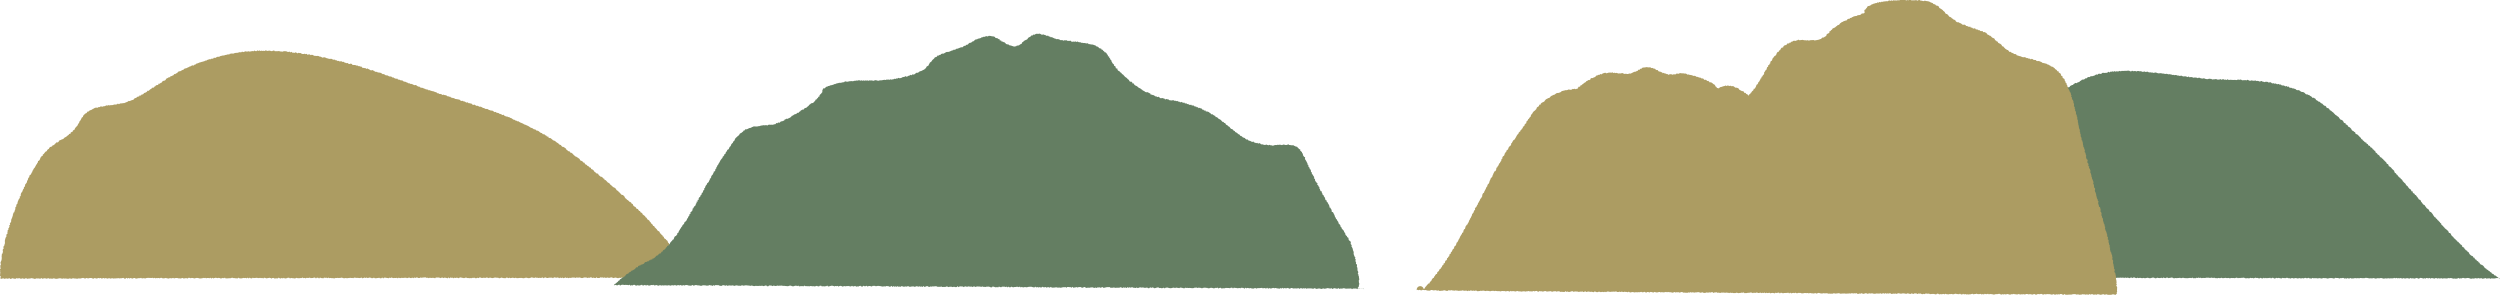
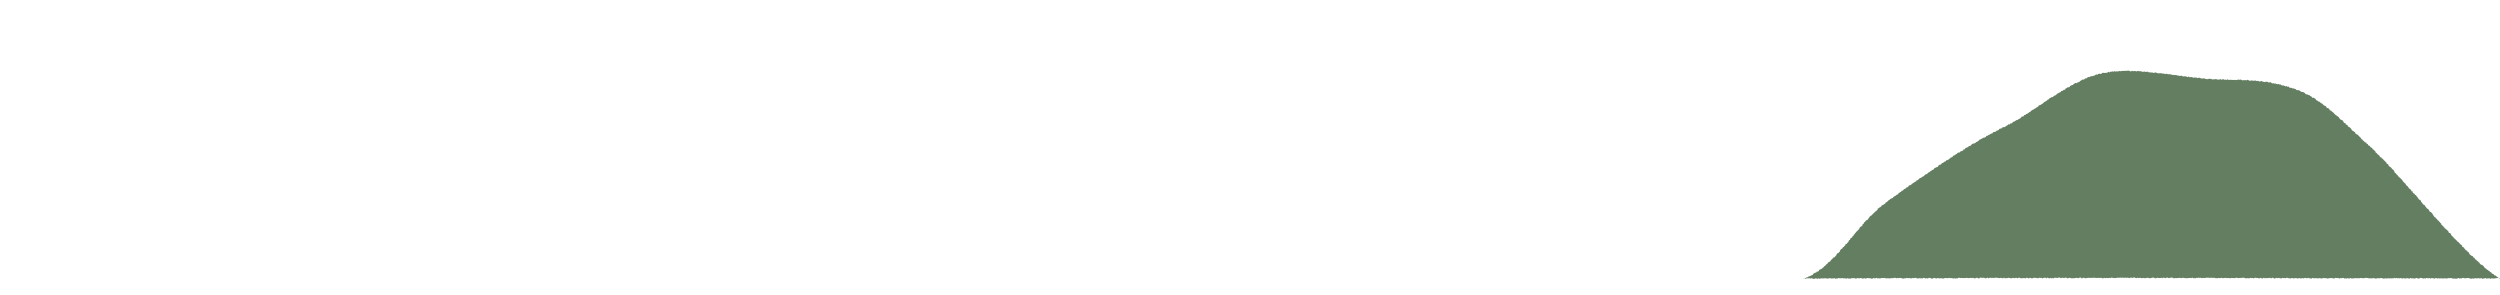
<svg xmlns="http://www.w3.org/2000/svg" viewBox="0 0 2415.86 284.91">
  <defs>
    <style>.cls-1{fill:#647e62;}.cls-2{fill:#ac9c62;}</style>
  </defs>
  <title>bg_front_e</title>
  <g id="レイヤー_2" data-name="レイヤー 2">
    <g id="後_" data-name="後３">
      <path class="cls-1" d="M2415.86,269.46c-.28-.17-.39.11-.67-.06s-.42-.57-.7-.75-.47-.49-.74-.67-.57-.33-.84-.51-.49-.46-.76-.64-.5-.43-.77-.62-.81,0-1.08-.17-.23-.8-.5-1-.69-.16-1-.36-.6-.28-.87-.48-.25-.75-.51-.95-.74-.11-1-.32-.34-.62-.6-.83-.69-.17-1-.38-.28-.69-.54-.9-.84,0-1.1-.2-.28-.68-.53-.89-.66-.22-.91-.43-.53-.39-.78-.61-.26-.69-.51-.9-.39-.55-.64-.76-.47-.45-.72-.66-.67-.23-.91-.44-.73-.16-1-.38l-.73-.65c-.24-.22-.15-.81-.39-1s-.69-.22-.93-.44-.22-.73-.46-1-.92,0-1.17-.18-.05-.9-.29-1.12-.77-.14-1-.36l-.7-.68c-.24-.23-.11-.84-.35-1.07s-.9,0-1.14-.23-.06-.88-.29-1.11-.76-.15-1-.37-.65-.27-.89-.5-.51-.41-.75-.64-.45-.47-.69-.7-.23-.69-.47-.92-.23-.7-.46-.93-.75-.18-1-.41-.17-.75-.41-1-.84-.08-1.08-.31-.35-.57-.59-.8-.53-.4-.76-.63-.13-.79-.36-1-.6-.32-.83-.55-.74-.2-1-.44,0-.91-.23-1.15l-.68-.7c-.23-.24-.67-.27-.9-.5s-.32-.6-.55-.84-.68-.25-.91-.49-.15-.76-.38-1-.87-.07-1.1-.3-.1-.81-.33-1-.81-.13-1-.37-.29-.62-.51-.86-.52-.41-.74-.65-.64-.29-.87-.53-.18-.73-.41-1-.57-.35-.8-.59-.52-.41-.74-.65-.35-.57-.57-.81-.16-.75-.38-1-.39-.54-.61-.78-1,0-1.22-.21-.14-.76-.36-1-.23-.69-.45-.93-.58-.36-.8-.6-.48-.45-.71-.69-.56-.37-.78-.61-.58-.36-.8-.6-.35-.57-.57-.82-.53-.4-.75-.64-.31-.61-.53-.85-.61-.34-.83-.58-.51-.42-.73-.66,0-.9-.21-1.14-.67-.28-.89-.52-.26-.66-.48-.9-.57-.37-.79-.62-.36-.56-.58-.8-.66-.29-.88-.53-.15-.75-.38-1-.79-.16-1-.41-.18-.72-.4-1-.79-.17-1-.42-.32-.59-.54-.83-.38-.55-.6-.79-.26-.65-.48-.89-.35-.57-.57-.82-.4-.53-.62-.77l-.67-.72c-.22-.25-.88-.1-1.1-.34s-.3-.62-.52-.87-.13-.76-.35-1-.58-.37-.8-.61-.6-.36-.82-.6-.62-.33-.84-.57-.08-.81-.3-1.06-.69-.27-.91-.51-.08-.82-.3-1.06-.78-.19-1-.43-.56-.39-.78-.63-.34-.58-.56-.83-.36-.57-.57-.81-.47-.47-.69-.72-.08-.81-.3-1.06-.46-.46-.68-.71-.88-.1-1.1-.35-.29-.62-.51-.87-.33-.59-.55-.83-.38-.55-.6-.8-.45-.48-.67-.73-.27-.63-.49-.88-.83-.15-1.05-.39-.12-.79-.33-1-.77-.21-1-.46-.5-.44-.71-.69,0-.9-.2-1.15-1,0-1.22-.24,0-.9-.21-1.14-.5-.44-.72-.68-.69-.28-.9-.53l-.68-.72c-.22-.25-.35-.57-.57-.82s-.31-.61-.53-.85-.59-.36-.81-.61-.54-.4-.76-.64-.1-.8-.32-1-.5-.43-.72-.68-.55-.4-.77-.64l-.64-.75c-.23-.25-.52-.43-.74-.67s-.11-.79-.33-1-.52-.42-.74-.66-.6-.35-.82-.6-.24-.67-.46-.91-.78-.19-1-.43-.42-.52-.64-.76-.43-.5-.65-.74-.28-.65-.5-.89-.7-.25-.92-.5-.17-.73-.39-1-.82-.14-1-.38-.24-.68-.46-.92-.08-.82-.3-1.06-.42-.51-.64-.76-.55-.38-.77-.63-.51-.43-.73-.67-.36-.57-.58-.81-.48-.45-.71-.69-.6-.34-.82-.59-.76-.19-1-.43,0-.91-.21-1.15-.36-.56-.58-.8-.86-.1-1.09-.34-.1-.81-.32-1-.41-.52-.64-.75-.53-.41-.75-.64-.43-.51-.65-.74-.59-.36-.81-.6-.21-.7-.43-.94-.77-.18-1-.42-.3-.62-.53-.86-.8-.13-1-.37-.42-.5-.65-.74-.23-.68-.46-.92-.57-.36-.8-.59-.66-.28-.88-.52-.25-.68-.48-.91-.61-.33-.83-.56-.53-.4-.76-.63.08-1-.15-1.25-.83-.09-1.06-.32-.28-.65-.51-.88-.68-.23-.92-.46-.19-.74-.42-1-.59-.34-.83-.56-.74-.17-1-.39-.07-.88-.31-1.1-.78-.11-1-.33-.59-.32-.83-.54-.11-.84-.35-1.06-.85,0-1.09-.24-.08-.89-.32-1.11-.84,0-1.08-.27-.52-.41-.76-.62-.43-.51-.67-.73-.59-.33-.83-.55-.27-.68-.51-.9-.71-.2-1-.42-.07-.89-.31-1.11-.63-.28-.87-.51-.38-.55-.62-.77-.46-.48-.7-.7-.41-.52-.65-.74-.54-.38-.78-.61-.78-.12-1-.34-.55-.38-.79-.61,0-1-.24-1.18-.73-.17-1-.4-.42-.51-.66-.74-.75-.15-1-.38-.44-.48-.68-.71-.16-.79-.39-1-.46-.48-.7-.7-.41-.52-.64-.75-.74-.17-1-.39-.56-.37-.79-.59-.18-.77-.42-1-.56-.37-.8-.59-.81-.09-1-.32,0-1-.24-1.18-.92,0-1.16-.19-.43-.5-.67-.73-.13-.83-.37-1-.43-.5-.67-.72-.62-.29-.86-.51-.83-.07-1.07-.29-.4-.54-.64-.76-.39-.54-.63-.76-.25-.71-.49-.93-.6-.31-.85-.53-.52-.4-.77-.61-.54-.38-.78-.59-.63-.29-.87-.5-.39-.55-.64-.77-.48-.44-.73-.66-.37-.57-.62-.78-.58-.33-.83-.55l-.74-.63c-.25-.22-.47-.46-.72-.67s-.79-.08-1-.29-.2-.79-.45-1-.4-.55-.66-.76-.7-.17-1-.37-.74-.11-1-.32-.19-.81-.45-1-.38-.58-.64-.78-.82,0-1.08-.2l-.79-.58c-.26-.2-.42-.54-.68-.73s-.41-.56-.67-.75-.74-.1-1-.29-.48-.47-.74-.66-.4-.57-.67-.76-.82,0-1.09-.15-.46-.47-.73-.66-.54-.37-.81-.55-.67-.18-.94-.36-.16-1-.43-1.14-.6-.28-.88-.45-.51-.43-.79-.6-1,.32-1.24.15-.35-.69-.63-.85-.48-.48-.76-.64-.61-.26-.89-.42-.46-.53-.74-.69-.7-.1-1-.25-.55-.35-.84-.5-.79.1-1.08-.05-.57-.32-.86-.46-.39-.7-.68-.85-.53-.39-.83-.54-.58-.31-.87-.45-.79.14-1.08,0-.61-.23-.91-.36-.52-.46-.82-.59-.49-.52-.8-.64-.65-.14-1-.26-.81.25-1.11.13-.57-.32-.88-.44-.46-.64-.77-.75-.66-.1-1-.22-.6-.26-.91-.37-.72.09-1,0-.55-.43-.86-.53-.71.07-1,0-.64-.14-1-.24-.4-.91-.71-1-.81.4-1.12.31-.47-.74-.79-.83-.82.49-1.13.41-.57-.42-.88-.51-.59-.33-.91-.42-.7.1-1,0-.66,0-1-.12-.48-.77-.8-.85-.75.29-1.07.22-.52-.65-.84-.72-.75.33-1.07.26-.66,0-1-.09-.55-.6-.87-.66-.74.38-1.06.32-.58-.48-.9-.54-.71.26-1,.2-.63-.19-.95-.24-.53-.76-.86-.81-.66,0-1-.07-.73.4-1.06.35-.56-.63-.89-.68-.66,0-1-.09l-1-.13c-.32,0-.72.5-1.05.45s-.62-.31-.94-.36l-1-.1c-.32,0-.58-.64-.91-.68s-.7.32-1,.28-.7.33-1,.29-.62-.42-.94-.45-.64-.2-1-.23-.68.21-1,.18-.61-.5-.94-.53-.68.19-1,.16-.67.09-1,.06-.65-.11-1-.13-.64-.21-1-.24-.69.43-1,.41-.65-.08-1-.1-.63-.48-.95-.5-.64-.35-1-.37-.69.65-1,.63-.64-.33-1-.34-.66.14-1,.13-.65,0-1,0-.66.11-1,.1-.63-.57-1-.59-.65-.18-1-.19-.67.43-1,.42-.64-.47-1-.48-.67.55-1,.54-.65.09-1,.09-.65-.25-1-.25-.66.16-1,.16-.65-.07-1-.08l-1,0c-.33,0-.66-.14-1-.15s-.66.07-1,.07-.65.18-1,.18-.65-.75-1-.75-.66.73-1,.72-.65-.41-1-.41-.66.25-1,.25-.65-.55-1-.56-.65,0-1,0-.66.54-1,.53-.65-.67-1-.67-.66.43-1,.42-.66.06-1,.05l-1,0c-.33,0-.64-.42-1-.43s-.66,0-1,0-.66.21-1,.19-.66,0-1,0-.67.19-1,.17-.62-.63-1-.65-.66.06-1,0-.64-.12-1-.14-.69.41-1,.38-.67.11-1,.08-.65-.16-1-.18-.64-.18-1-.21-.61-.56-.93-.59-.71.46-1,.43-.65-.12-1-.15-.66,0-1-.06-.62-.48-.94-.51-.65-.16-1-.2-.72.57-1,.53-.61-.45-.94-.48-.66,0-1-.08-.64-.13-1-.17-.7.34-1,.31-.63-.3-.95-.34-.64-.26-1-.3-.66,0-1-.07-.71.36-1,.32-.57-.8-.9-.84-.74.63-1.07.59-.62-.36-.94-.4-.63-.32-1-.36-.68.08-1,0-.68.17-1,.13-.64-.18-1-.22-.6-.5-.93-.54-.69.19-1,.14-.69.15-1,.11-.63-.32-1-.36-.67,0-1,0-.61-.39-.94-.43l-1-.11c-.33,0-.7.23-1,.19s-.62-.31-.95-.35-.69.19-1,.15-.61-.41-.94-.45-.65-.12-1-.16-.65-.15-1-.19-.69.23-1,.19-.62-.37-.95-.41l-1-.14c-.33,0-.7.25-1,.21s-.64-.22-1-.26-.65-.17-1-.21-.67.06-1,0-.64-.27-1-.31-.68.07-1,0-.69.21-1,.18l-1-.11c-.33,0-.63-.32-1-.36s-.63-.29-1-.33-.68.08-1,0-.71.48-1,.45-.62-.43-1-.46-.68.12-1,.09-.64-.26-1-.29-.67.11-1,.08-.66-.09-1-.12-.61-.56-.94-.59-.68.13-1,.11-.68.24-1,.21-.63-.49-1-.52-.68.27-1,.24-.68.16-1,.14-.63-.44-1-.46-.65-.17-1-.19-.68.12-1,.1-.64-.3-1-.32-.67.12-1,.1-.69.42-1,.4-.64-.46-1-.47-.67.11-1,.09-.67.16-1,.15-.64-.49-1-.5-.69.69-1,.68-.65-.17-1-.18-.66-.57-1-.58-.66,0-1,0-.66.12-1,.12-.67.09-1,.09-.66-.06-1-.06-.66.16-1,.16l-1,0c-.33,0-.67-.11-1-.1s-.64.44-1,.46-.68-.45-1-.44-.65.43-1,.44-.66.09-1,.11-.67-.2-1-.18-.64.36-1,.38-.71-.55-1-.52-.62.55-1,.58-.7-.39-1-.36-.63.35-1,.38-.68-.13-1-.09-.58.69-.91.74-.76-.7-1.08-.65-.56.78-.88.83-.64.18-1,.23-.67,0-1,0-.66.06-1,.12-.72-.23-1-.16-.67,0-1,.09-.51.75-.83.82-.65.12-1,.19-.75-.32-1.07-.24-.65.12-1,.21-.48.74-.79.83-.81-.43-1.13-.34-.55.45-.87.54-.54.47-.85.57-.64.17-1,.27l-.93.32c-.31.1-.73-.1-1,0s-.68.07-1,.18-.47.61-.78.73-.79-.24-1.1-.12-.63.22-.93.34-.38.82-.69.94-.8-.22-1.1-.09-.49.53-.8.66-.51.47-.81.6-.79-.16-1.09,0-.67.12-1,.26-.43.63-.73.77-.61.23-.91.38-.39.68-.69.83-.63.19-.93.34-.65.15-.94.3-.49.48-.79.63-.92-.35-1.21-.2-.54.39-.83.54-.57.34-.86.5-.37.69-.66.85-.76,0-1,.14-.57.35-.85.51-.62.24-.91.4-.26.87-.55,1-.7.09-1,.26-.78,0-1.06.12-.52.42-.81.59-.6.27-.89.44-.22.9-.51,1.07-.71.09-1,.26-.65.19-.93.36-.43.57-.71.74-.85-.12-1.13,0-.27.81-.55,1-.63.23-.91.41-.67.16-.95.33-.48.48-.76.66-.69.13-1,.3-.3.76-.58.93l-.83.54c-.27.18-.68.15-1,.33l-.83.54c-.27.18-.36.65-.64.83s-.88-.15-1.15,0-.54.39-.81.57-.64.23-.92.41-.51.42-.78.6-.37.64-.65.82-.74.07-1,.25-.33.71-.6.89-.62.26-.9.44-.57.33-.84.52-.62.26-.9.44-.38.61-.66.79-.5.43-.78.61-.58.33-.85.51-.53.4-.8.58-.69.15-1,.34-.69.15-1,.34-.25.81-.53,1l-.83.55c-.27.18-.62.25-.89.44s-.46.51-.73.69-.68.16-1,.34-.46.5-.74.69-.66.19-.93.37-.61.28-.89.46-.49.45-.77.63-.42.57-.7.75-.61.26-.89.44-.49.46-.77.63-.6.28-.88.46-.43.55-.71.72-.84-.08-1.12.1-.28.77-.56,1-.93-.23-1.21,0-.19.93-.47,1.1-.71.12-1,.29-.77,0-1,.17-.33.72-.61.9-.42.58-.7.75-.64.22-.92.39-.57.33-.86.49-.49.45-.78.62-.78,0-1.06.15-.54.39-.82.55-.55.36-.84.53-.55.37-.83.53-.78-.05-1.07.11-.21,1-.5,1.13-.61.25-.9.41-.81-.11-1.1,0-.32.8-.61,1-.92-.35-1.21-.2-.37.72-.66.87-.62.23-.91.37-.44.59-.73.74l-.88.45c-.3.15-.64.2-.94.35s-.78-.09-1.08.06l-.88.45c-.29.15-.34.77-.63.93s-.89-.28-1.18-.13-.57.33-.86.48-.31.84-.6,1-.65.19-.94.34-.69.11-1,.27-.43.59-.72.75-.59.28-.88.44-.82-.12-1.11,0l-.87.46c-.29.16-.27.89-.56,1s-.74,0-1,.18-.66.16-1,.32-.39.65-.68.81-.82-.1-1.1.06-.36.71-.65.87-.82-.12-1.11,0-.36.71-.65.87-.48.5-.76.66-.69.12-1,.28-.74,0-1,.2-.51.44-.8.61-.64.2-.93.37-.54.37-.83.53-.66.17-1,.34-.34.72-.63.88-.59.3-.87.47-.45.54-.73.7-.76,0-1,.19-.37.67-.66.84-.62.24-.9.41-.76,0-1,.19-.69.13-1,.3-.48.49-.76.65-.37.68-.65.85-.55.36-.84.53-.86-.16-1.15,0-.22.9-.51,1.07-.71.08-1,.25-.66.18-.94.35-.63.24-.92.41-.15,1-.44,1.17-.92-.24-1.2-.06-.22.9-.5,1.07-.58.3-.87.48-.66.17-.94.35-.67.17-1,.35-.34.7-.62.87-.86-.12-1.14.05-.63.23-.91.41-.37.64-.65.82-.61.27-.89.45l-.84.53c-.27.17-.47.48-.75.66s-.77,0-1.05.19-.25.83-.53,1-.48.47-.76.65-.9-.19-1.18,0-.2.9-.48,1.08-.73.09-1,.27-.37.64-.65.82-.61.26-.89.44-.81-.05-1.09.13-.28.78-.56,1-.77,0-1,.21-.49.44-.77.62-.49.45-.77.63-.78,0-1.06.19-.36.66-.63.84-.41.58-.69.76-.84-.07-1.11.11-.57.34-.84.52-.22.87-.5,1.05-.49.45-.76.64-.79,0-1.07.19-.57.33-.84.51-.66.2-.94.39-.28.76-.55.95-.46.49-.74.68-.9-.17-1.18,0-.18.9-.45,1.09-.8,0-1.07.19-.33.68-.61.87-.76,0-1,.24-.41.57-.68.76-.48.47-.76.65-.6.28-.88.47-.76.05-1,.23-.34.69-.61.87-.58.33-.85.51-.42.55-.69.74-.82,0-1.09.17-.31.71-.58.9-.8,0-1.07.2-.55.36-.82.54-.44.53-.71.72-.36.65-.63.84-.91-.15-1.18,0-.2.87-.47,1.06-.65.23-.92.42-.58.32-.85.51-.51.42-.78.61-.57.34-.84.53-.67.19-.94.38-.22.83-.49,1-.73.12-1,.31-.78,0-1,.23-.39.58-.66.77-.29.75-.56.94-.93-.18-1.2,0-.27.77-.54,1-.61.27-.88.46-.69.17-1,.37-.36.63-.63.82-.5.43-.77.62-.77.05-1,.24-.27.77-.54,1-.77.05-1,.24-.42.54-.69.74-.62.27-.89.46-.22.82-.49,1-.76.08-1,.27l-.8.58c-.27.19-.44.53-.7.72s-.74.1-1,.29-.48.46-.75.65-.36.63-.63.82-.64.24-.91.43-.68.18-1,.37-.5.44-.77.63-.54.37-.81.56l-.81.57c-.27.19-.44.52-.7.71s-.42.55-.68.74-.7.16-1,.35-.29.72-.56.91-.46.47-.73.66-.58.32-.84.52-.61.29-.87.49-.74.12-1,.32-.24.75-.5,1-.52.4-.77.61-.69.21-.94.43l-.75.64c-.24.22-.68.22-.93.44s0,1-.22,1.24-.58.33-.82.56-.45.48-.69.71-.63.29-.87.52-.39.54-.63.77-.57.36-.8.59-.29.64-.52.87-.65.29-.88.53-.35.58-.58.81-.7.23-.93.47-.53.41-.76.64-.31.62-.53.86-.42.51-.64.75-.3.62-.53.86-.42.51-.64.75-.76.19-1,.43-.58.36-.8.61-.23.68-.45.92-.7.26-.92.51-.05.84-.27,1.09-.77.19-1,.43-.05.84-.27,1.08-.31.61-.53.86-.79.18-1,.43-.54.41-.76.66-.44.49-.65.74,0,.86-.23,1.11-.56.38-.78.63-.46.48-.67.73-.44.49-.65.74-.64.32-.85.57-.29.62-.5.88-.51.43-.72.68-.32.59-.54.85-.5.43-.71.68-.1.79-.31,1-.84.16-1,.41,0,.87-.21,1.12-1,0-1.24.25-.24.66-.45.91-.14.76-.35,1-.8.19-1,.44-.05.83-.26,1.08-.4.53-.62.78-.49.45-.71.7-.33.59-.55.84-.93.07-1.14.32,0,.88-.21,1.13-.64.33-.85.58-.28.64-.5.88-.82.16-1,.41-.14.76-.36,1-.71.26-.93.5-.52.43-.74.68-.41.52-.63.76,0,.91-.21,1.16-.64.31-.86.55-.26.67-.49.91-.94,0-1.17.27-.3.62-.53.86-.23.69-.46.93-.41.52-.64.76-.38.56-.61.8-.53.41-.76.65-.92,0-1.15.25-.2.74-.43,1-.51.43-.75.66-.64.28-.88.51-.08.87-.32,1.1-.6.34-.84.56-.8.11-1,.34-.39.55-.64.77-.32.62-.57.84-.6.33-.84.55-.47.46-.72.68-.3.66-.55.88-.72.18-1,.39-.25.74-.5.95-.66.24-.92.45-.34.63-.6.84-.73.13-1,.33l-.8.59c-.26.2-.75.09-1,.29s-.14.94-.41,1.13-.58.33-.85.52-.87-.11-1.14.08-.25.82-.53,1-.86-.12-1.14,0-.54.38-.82.55-.53.4-.81.56-.25.88-.54,1-.67.16-1,.32-.61.26-.9.42-.49.49-.78.64-.88-.29-1.18-.15-.28,1-.57,1.1-.79-.14-1.1,0-.63.19-.93.32-.43.72-.73.84-.7,0-1,.15-.49.38-.8.49c.17,0,.31-.61.8-.63.27,0,.62.55,1,.54s.61-.68,1-.69.64,0,1,0,.63,0,1,0,.64-.12,1-.13.65.4,1,.39.64-.4,1-.41.65.32,1,.32.65.36,1,.36.65-.09,1-.09.65-.48,1-.48.66.26,1,.26.65.25,1,.25.64-.56,1-.56.65.61,1,.61.64-.47,1-.47.65-.06,1-.06.65.05,1,.05.66.08,1,.07.65-.3,1-.3.65.25,1,.25l1,0c.32,0,.65.32,1,.31s.65-.62,1-.62.65.1,1,.1.66.37,1,.37.65-.3,1-.3.65.33,1,.33.64-.57,1-.58.66.74,1,.74.65-.28,1-.28.66.16,1,.16.65-.64,1-.64.65.27,1,.27.65-.09,1-.1.66.09,1,.09.65-.2,1-.2.65.37,1,.37.66-.25,1-.25.65.35,1,.35.65.05,1,.05.66-.47,1-.47.65.61,1,.61.65-.26,1-.27.66.21,1,.21.65-.7,1-.7.65.36,1,.36.66-.32,1-.32.65.32,1,.32.66.37,1,.37.65-.5,1-.5.65-.16,1-.16.66.47,1,.47.65-.48,1-.48.65.13,1,.12.66.24,1,.24.65.28,1,.28.65-.62,1-.62.66.63,1,.63.65-.36,1-.36.66-.26,1-.27l1,0c.32,0,.65.2,1,.2l1,0c.32,0,.65.38,1,.38s.66,0,1,0,.65-.66,1-.66.65.35,1,.34.66-.06,1-.07.65-.41,1-.41.66.68,1,.68.65-.36,1-.36.66.35,1,.34.66-.23,1-.23.65-.35,1-.35.66.11,1,.11.65,0,1,0,.66-.11,1-.11.65.56,1,.56.66-.23,1-.23h1c.33,0,.66.14,1,.14s.66.05,1,.05.65-.34,1-.34.66.08,1,.08.65,0,1,0,.66-.33,1-.33.65,0,1,0,.66.5,1,.5.65-.45,1-.45.66.35,1,.35.65-.28,1-.28l1,0c.32,0,.65.19,1,.19s.66.34,1,.34.65.09,1,.09.66-.32,1-.32.65.08,1,.08.66-.43,1-.43.65.19,1,.19.66.17,1,.17.65-.26,1-.26.66.41,1,.41.65-.15,1-.15.66-.35,1-.35.65.3,1,.3.66-.34,1-.34.65,0,1,0,.66.59,1,.59.65-.07,1-.07.66-.27,1-.27.65.34,1,.33.66-.34,1-.34.66.49,1,.49.66-.79,1-.79.66.19,1,.19.66.45,1,.45.66-.32,1-.32.65.43,1,.43.66-.5,1-.51.65-.2,1-.2.66.22,1,.22.65.51,1,.5.66,0,1,0,.66-.44,1-.44.65-.25,1-.25.65.52,1,.52.66.1,1,.1.66-.59,1-.59.65.43,1,.43l1,0c.33,0,.66-.14,1-.14s.66.14,1,.14.65.23,1,.23.65-.14,1-.14.66-.44,1-.44.65,0,1,0,.65.15,1,.15.66.11,1,.11.65-.44,1-.44.65.4,1,.4.66-.16,1-.16.65.14,1,.14.65.35,1,.35.66-.27,1-.27.65.23,1,.23.65-.17,1-.17.66.1,1,.1.65-.55,1-.55.66-.12,1-.12.66.35,1,.35.65-.15,1-.15.66.1,1,.1l1,0c.33,0,.65,0,1,0s.66,0,1,0,.65-.26,1-.26.66.33,1,.33.66,0,1,0,.65-.11,1-.11.66-.15,1-.15.65.31,1,.31.66-.38,1-.38.65.52,1,.52l1,0c.33,0,.66-.29,1-.29s.65-.33,1-.33.66.64,1,.64.65.07,1,.07.66-.79,1-.79.65.17,1,.17.66.13,1,.13.65-.17,1-.17.66.12,1,.12.65.54,1,.54.66-.29,1-.29.66-.5,1-.5.66.71,1,.71.66-.41,1-.41.66-.18,1-.18.66.26,1,.26.66-.23,1-.23.66.32,1,.32.66-.26,1-.26.66-.16,1-.16.66.15,1,.15.66,0,1,0,.66.24,1,.24.66.08,1,.08.66-.34,1-.34.66.32,1,.32.66.23,1,.23.65-.69,1-.69.66.73,1,.73.65-.34,1-.34.66.23,1,.23.65-.54,1-.53.66.2,1,.2.65.17,1,.17.66.24,1,.24.66-.36,1-.36.66-.11,1-.11.66.36,1,.36.65-.3,1-.3.66-.15,1-.15.65.59,1,.59.66-.64,1-.64l1,0c.33,0,.66.4,1,.4s.66.13,1,.13.65-.09,1-.09.66-.14,1-.14.65.12,1,.12.66.19,1,.19.66-.69,1-.69.65.4,1,.4.66.35,1,.35.65-.6,1-.6.66.23,1,.23.66.36,1,.36.65-.27,1-.27.66-.36,1-.36.66,0,1,0,.66.33,1,.33.66-.1,1-.1.65.35,1,.35.66-.66,1-.66.66.34,1,.34.65-.25,1-.25.66.59,1,.59.66-.26,1-.26.66-.35,1-.35.66-.06,1-.06.65.68,1,.68.66-.78,1-.78.66.51,1,.51.65.28,1,.28.66-.45,1-.45.66.38,1,.38.65-.24,1-.24.66.3,1,.3.66-.77,1-.77.65.31,1,.31h1l1,0c.33,0,.65-.32,1-.32h1c.33,0,.66.72,1,.72s.65-.56,1-.56l1,0c.33,0,.66.49,1,.49s.66-.61,1-.61l1,0c.33,0,.66.61,1,.62h1c.32,0,.65-.45,1-.45s.66.12,1,.12.65.36,1,.36.66,0,1,0,.65-.09,1-.09l1,0c.33,0,.66-.15,1-.14s.66-.27,1-.27.66.25,1,.25.65.21,1,.21.66-.61,1-.61.66-.12,1-.12.66.79,1,.79.66-.13,1-.13.65-.56,1-.56.66.61,1,.61.66-.06,1-.06h1c.33,0,.66-.35,1-.35h1c.33,0,.66.18,1,.18s.66-.19,1-.19.65.09,1,.09l1,0c.33,0,.66-.27,1-.27s.65.26,1,.26.66.09,1,.09.66.05,1,.05.65-.29,1-.29.66.33,1,.33.66-.17,1-.17.65-.1,1-.1.66.56,1,.56.66-.14,1-.14.65-.4,1-.4.66.43,1,.43.66-.3,1-.3l1,0c.33,0,.66.28,1,.28s.66-.42,1-.42.66.27,1,.27.66-.53,1-.53.66.31,1,.31.66.31,1,.32.65-.27,1-.27.66.27,1,.27.66-.45,1-.45l1,0c.32,0,.65,0,1,0s.66,0,1,0,.66-.1,1-.1.66.25,1,.25.65-.41,1-.41.66.68,1,.68.66-.68,1-.68.65.48,1,.48.66-.23,1-.23l1,0c.33,0,.65.52,1,.52s.66-.45,1-.45.66-.28,1-.27.66.54,1,.54.65-.52,1-.52.66-.06,1-.06.66.47,1,.47.66.25,1,.25.65-.51,1-.51.66.44,1,.44.66-.24,1-.24.66,0,1,0,.65.27,1,.27l1,0c.33,0,.66-.28,1-.28s.66.38,1,.38.66-.16,1-.16.66-.21,1-.21.66-.16,1-.16.66.4,1,.4.66.11,1,.11.66-.15,1-.15.66-.33,1-.33.66-.19,1-.19.65.2,1,.2.66.52,1,.52.66-.05,1-.05.66-.55,1-.55.66.28,1,.28.66.08,1,.08.66,0,1,0,.66-.33,1-.33.65.49,1,.49.66-.66,1-.66.66.38,1,.38.66.25,1,.25.66-.57,1-.57h1c.33,0,.66.53,1,.53s.66-.24,1-.24.66-.11,1-.11.66-.26,1-.26.66.25,1,.25.66.54,1,.54.66-.11,1-.11.66-.23,1-.23.66.25,1,.25.66-.28,1-.28.66.1,1,.1.66-.3,1-.3.65.49,1,.49.67-.29,1-.29.65-.18,1-.18.66.26,1,.26.66.11,1,.11h1c.33,0,.66.09,1,.09s.66-.11,1-.1.66-.16,1-.16.66-.06,1-.06.66.23,1,.23.66-.53,1-.53.66.68,1,.68.66-.17,1-.17.66.17,1,.17.66-.55,1-.55.66.29,1,.29.66-.46,1-.46.66.43,1,.43.66-.3,1-.3.66.5,1,.5.66-.27,1-.27l1,0c.33,0,.66.1,1,.1s.66-.17,1-.17.66-.22,1-.22.66.15,1,.15.66-.13,1-.13.66.43,1,.43.66-.43,1-.43.66.07,1,.07.66.34,1,.34.66-.45,1-.45.65.55,1,.55.66-.1,1-.1.66.28,1,.28.66-.44,1-.44.66.23,1,.23l1,0c.33,0,.66-.4,1-.4s.66.4,1,.4l1,0c.33,0,.66-.14,1-.14s.66-.17,1-.17.66.27,1,.27l1,0c.33,0,.66-.19,1-.19s.66.41,1,.42.66-.21,1-.21.66-.17,1-.17.66.12,1,.12.66-.06,1-.06.66.2,1,.2.66-.37,1-.37.66-.19,1-.19.66.58,1,.58.66-.34,1-.34.66.21,1,.21.66-.28,1-.28.66.1,1,.1.66-.26,1-.26.66.11,1,.11.66.46,1,.46.66.08,1,.08.66-.18,1-.18.66.14,1,.15.66.06,1,.06.66-.54,1-.53.66.32,1,.32.66-.22,1-.22.66.42,1,.42.66-.28,1-.28.66-.38,1-.38.66.35,1,.35.66-.12,1-.12.66.42,1,.42l1,0c.33,0,.66-.52,1-.52s.66.56,1,.56.66.05,1,.05.66-.67,1-.67.66.6,1,.6.66-.51,1-.51.66.5,1,.5.66-.4,1-.4.66.21,1,.21.66-.42,1-.42.66.72,1,.72.66-.61,1-.61.66,0,1,0,.66.62,1,.62l1,0c.33,0,.66-.67,1-.67s.66.42,1,.42.66-.33,1-.33.66.21,1,.21.66.16,1,.16.66.26,1,.26.67-.67,1-.67.66.26,1,.26l1,0c.33,0,.66.08,1,.08s.66-.39,1-.39.66.1,1,.1.66.41,1,.41.66-.09,1-.09.66.35,1,.35.66-.6,1-.6.66.19,1,.19.66.33,1,.33.66-.35,1-.35.66-.07,1-.07.66.23,1,.23.66.21,1,.22.66-.39,1-.39.66.07,1,.07.66.35,1,.35.66-.5,1-.5.66.38,1,.38.66-.21,1-.21.66-.42,1-.41.66.38,1,.38.66.1,1,.1.66-.47,1-.47.66.5,1,.5.66.07,1,.07.66.21,1,.21.66-.69,1-.69.66.38,1,.38.66-.09,1-.09h1l1,0c.33,0,.66.23,1,.23s.66-.17,1-.17.67-.12,1-.12.66.23,1,.23.66.17,1,.17.67-.37,1-.37.66-.2,1-.2.66.27,1,.27.66-.18,1-.17.66.4,1,.4.66.07,1,.07.66-.35,1-.35.66-.08,1-.08h1c.33,0,.66,0,1,0s.66.28,1,.28.66.16,1,.16.66-.71,1-.71.66.15,1,.15l1,0c.33,0,.66.09,1,.09s.66.46,1,.46.66-.44,1-.44.66.1,1,.1.66-.22,1-.22.66-.05,1-.05.66.66,1,.66.66-.3,1-.3.66.33,1,.33.66-.55,1-.55.66.49,1,.49.66-.2,1-.2.66-.34,1-.34.66.63,1,.63.66-.33,1-.33.66.11,1,.12.66-.4,1-.4.66.19,1,.2.66.05,1,.05.66-.22,1-.22.66.33,1,.33.66-.37,1-.37.66,0,1,0,.66.17,1,.17.66-.06,1-.06.66.11,1,.12.66-.38,1-.38h1c.33,0,.66.1,1,.1s.66.22,1,.22.66.19,1,.19.67-.11,1-.11.66.07,1,.07h1c.33,0,.66-.31,1-.31s.66.29,1,.29.66.27,1,.27.66-.17,1-.17.66-.27,1-.27.66.12,1,.13h1c.33,0,.66-.27,1-.27s.66.11,1,.12.66.32,1,.32.66.19,1,.19.66-.23,1-.23.66-.1,1-.1.66.27,1,.27.66-.46,1-.46.65.34,1,.35.66-.14,1-.14l1,0h1c.33,0,.66,0,1,0s.66-.49,1-.49.66.53,1,.53.66-.5,1-.5.66.49,1,.49.66-.26,1-.26.65.24,1,.24.66-.3,1-.3.66.24,1,.24.66.26,1,.26.66-.46,1-.46.66.39,1,.39l1,0c.33,0,.66-.3,1-.3h1c.33,0,.66.32,1,.32h1c.33,0,.66-.58,1-.58s.66.69,1,.69.66-.5,1-.5.65.49,1,.49.66-.12,1-.12.66-.35,1-.35.66-.21,1-.21.66.68,1,.68h1c.33,0,.66-.69,1-.69s.66.07,1,.07.66.15,1,.15.66.48,1,.49.66-.47,1-.47.66.47,1,.47.66-.65,1-.65.66.16,1,.16.66.23,1,.24.66-.43,1-.43.66.67,1,.68.66-.55,1-.55.66.09,1,.09.66.22,1,.23.66.2,1,.2.66-.56,1-.56.65.16,1,.16.66.39,1,.39.66-.46,1-.46.65.45,1,.45.66-.3,1-.3l1,0c.33,0,.65.43,1,.43s.66-.55,1-.55.66.35,1,.35.66-.2,1-.2.66.35,1,.35.66-.68,1-.68.66.33,1,.33.66-.24,1-.24.65,0,1,0,.66.27,1,.27.65.35,1,.35.66-.2,1-.2.65.19,1,.2h1c.33,0,.66-.16,1-.16s.66-.58,1-.57.66.62,1,.62.66-.29,1-.29.66.14,1,.14.66-.45,1-.45.66,0,1,0,.66.33,1,.33.65,0,1,0,.66-.2,1-.2.66-.14,1-.14.66.13,1,.13.66.31,1,.31.66.33,1,.33.66-.09,1-.09.67-.27,1-.26.66.29,1,.29.66-.48,1-.48h1c.33,0,.66.4,1,.4s.66-.58,1-.58.66.36,1,.36.66.07,1,.07.67-.37,1-.37.66.62,1,.62.66-.1,1-.1.66-.14,1-.14.66-.44,1-.44.65.6,1,.6.66-.16,1-.16.66-.08,1-.08.66-.08,1-.08.66.48,1,.48.66-.47,1-.47.66.15,1,.15l1,0h1c.34,0,.66-.21,1-.21s.67-.18,1-.18h1c.33,0,.66-.06,1-.06s.66.68,1,.68.67-.53,1-.52.67,0,1,0,.66.67,1,.67.67-.23,1-.23.67-.41,1-.41.69.25,1,.25h1C2415.91,269.56,2415.72,269.92,2415.86,269.46Z" />
-       <path class="cls-2" d="M.47,269.35c0-.32.06-.83,0-1.17s.25-.66.23-1-.7-.61-.71-.94.15-.66.14-1,.08-.65.07-1,.09-.65.09-1-.18-.66-.17-1,0-.65.05-1-.22-.66-.2-1,.67-.61.7-.94-.39-.68-.36-1,0-.65,0-1l.09-1c0-.33.5-.6.54-.93s-.45-.71-.42-1,0-.66,0-1,.46-.6.51-.93.31-.61.36-.94.16-.63.21-1,0-.65.08-1-.1-.67,0-1-.19-.69-.13-1,.14-.64.2-1,0-.67,0-1,.82-.51.88-.83,0-.67,0-1,.21-.62.28-.94-.45-.76-.38-1.08.36-.6.43-.92.63-.53.7-.85-.56-.8-.49-1.12.44-.57.51-.89.53-.55.6-.87,0-.67.12-1,.29-.6.36-.91-.11-.7,0-1-.16-.72-.08-1,0-.68.08-1,.19-.62.28-.94.14-.64.23-.95.29-.6.38-.92.53-.53.62-.85-.22-.74-.13-1,.13-.65.22-1,.84-.45.93-.76-.22-.74-.13-1.06.13-.64.22-1-.07-.7,0-1,.68-.48.78-.79-.18-.74-.08-1.06.54-.52.64-.83.31-.59.41-.9-.36-.8-.26-1.11.83-.43.93-.74-.37-.81-.27-1.12.47-.54.57-.86.52-.52.62-.83-.05-.71.05-1,0-.7.1-1,.21-.62.32-.93.39-.56.49-.88.11-.65.22-1,.37-.56.48-.87-.12-.74,0-1.05.3-.59.41-.9,0-.7.11-1,.79-.42.9-.73.17-.63.29-.94.16-.64.28-1,.32-.58.44-.89-.08-.74,0-1,0-.7.15-1,.67-.44.79-.75-.15-.76,0-1.07.22-.63.34-.93.67-.45.79-.76,0-.72.09-1,.16-.65.29-1,.27-.6.4-.9l.36-.92c.13-.31.45-.53.58-.84s.49-.51.61-.81-.3-.85-.18-1.15.87-.35,1-.66-.12-.77,0-1.07,0-.71.16-1,.23-.62.36-.92.55-.49.68-.79.39-.55.52-.85.14-.67.27-1,.3-.59.43-.89.52-.49.66-.79-.1-.77,0-1.07.7-.41.84-.71.1-.68.24-1,0-.72.17-1,.51-.49.65-.78.52-.49.66-.78.25-.62.4-.91-.07-.77.08-1.07.57-.45.72-.74.05-.72.2-1,.12-.68.27-1,.65-.41.8-.7.09-.7.24-1,.15-.67.3-1,.88-.28,1-.57.34-.56.49-.85.18-.66.34-.94.54-.46.7-.74-.08-.8.09-1.09.57-.43.73-.71.14-.68.31-1,.43-.51.59-.79.52-.46.68-.75.3-.59.46-.87.31-.58.48-.86.22-.64.39-.91.57-.42.75-.7.14-.68.32-1,.51-.45.69-.72-.14-.89,0-1.16.9-.18,1.08-.45l.57-.8c.19-.27.26-.62.45-.89s0-.81.19-1.08.61-.38.8-.64.2-.68.4-.94.9-.12,1.1-.38-.07-.9.13-1.15.67-.3.88-.55.37-.55.59-.79.37-.55.59-.79.47-.47.68-.71.75-.19,1-.42.2-.71.43-.94.39-.54.62-.77.69-.22.93-.44.26-.67.51-.89.32-.63.57-.84.72-.16,1-.36.75-.1,1-.3.27-.72.53-.91.7-.15,1-.34.56-.33.83-.52.33-.66.6-.84l.81-.56c.27-.18.36-.63.63-.81s.95.26,1.22.08.51-.41.78-.59.19-.92.46-1.1.62-.24.9-.41.66-.18.94-.35.58-.3.86-.48.72-.08,1-.25.53-.39.8-.57.39-.6.66-.78.6-.29.87-.47.6-.28.87-.46.48-.46.74-.65.5-.44.76-.63.58-.32.84-.51.25-.75.51-.95,1,.16,1.2,0,0-1,.28-1.21.54-.36.78-.57.77-.12,1-.34.16-.75.39-1,.49-.4.71-.64.72-.22.93-.47.1-.74.3-1,.33-.54.52-.8.48-.45.67-.71.49-.45.66-.72.52-.44.69-.72.18-.64.35-.92.29-.57.46-.85.54-.43.7-.71,0-.74.17-1,.37-.53.54-.81.5-.45.67-.73.24-.61.41-.88.27-.6.44-.87.25-.62.43-.89.75-.26.94-.52.09-.73.29-1,.31-.59.51-.84.54-.39.75-.63.4-.53.62-.76.78-.12,1-.34.47-.41.72-.62.23-.74.49-.93.79,0,1.07-.14.4-.55.68-.7.55-.37.85-.51.65-.15,1-.29.58-.31.88-.44.51-.48.82-.61l.93-.35c.31-.11.54-.46.86-.57l1-.29c.31-.1.73.14,1,0s.71.14,1,.05.53-.6.86-.67.71.17,1,.1.55-.59.87-.66.7.14,1,.08.7.22,1,.16.59-.4.92-.46.68.06,1,0,.61-.41.93-.45.62-.33.95-.37.7.24,1,.2.61-.4.93-.44.72.35,1,.31.63-.24,1-.28.67,0,1,0,.66-.06,1-.1.63-.28,1-.32.64-.18,1-.23.69.17,1,.12.63-.25,1-.3.57-.58.9-.63.78.6,1.1.54.58-.51.91-.57.63-.21,1-.28.72.21,1,.14.62-.29.94-.37.73.17,1,.09.62-.26.94-.34.59-.35.91-.44l.94-.31c.32-.1.59-.32.9-.43s.51-.52.82-.64.81.27,1.12.14.58-.33.88-.47.63-.21.93-.36.67-.13,1-.27.61-.25.9-.4.34-.78.63-.93l.89-.43c.29-.15.66-.14,1-.29s.42-.6.71-.75.6-.27.89-.43.78.07,1.07-.09.3-.8.58-1,.91.27,1.19.11.33-.75.62-.91.76,0,1-.16.58-.31.86-.48.33-.73.61-.9.69-.12,1-.28.62-.25.9-.42.53-.38.81-.55.31-.75.58-.92.88.17,1.16,0,.46-.49.74-.66.44-.53.71-.7.61-.27.88-.45.46-.49.73-.67.5-.44.77-.62.92.22,1.2,0,.28-.76.56-.94.63-.23.9-.41.33-.7.6-.88.79,0,1.06-.15.73-.08,1-.26.17-.93.44-1.11.87.14,1.15,0,.44-.52.71-.69.67-.17,1-.35.34-.66.62-.84.4-.58.67-.76.75,0,1-.22.73-.07,1-.24.43-.55.7-.72.28-.79.55-1,.61-.25.89-.43.59-.3.86-.47.54-.37.82-.54.89.21,1.17,0,.21-.93.49-1.09.83.12,1.11,0,.52-.41.8-.57.65-.18.93-.35.27-.85.55-1,.86.18,1.14,0,.44-.55.73-.71.69-.1,1-.25.34-.74.63-.9.48-.49.77-.64.69-.09,1-.24.71,0,1-.19.54-.39.83-.54.57-.32.86-.47.67-.11,1-.26.39-.7.69-.84l.89-.42c.29-.13.69,0,1-.18s.65-.15,1-.28.47-.57.77-.7.73,0,1-.09.46-.61.76-.73.72,0,1-.13.52-.48.82-.6.64-.18.95-.3.82.28,1.12.16.44-.68.75-.8.66-.11,1-.23.46-.64.76-.76.66-.14,1-.26l.93-.33c.31-.12.59-.32.9-.43s.65-.15,1-.26.63-.2.94-.32.66-.11,1-.23.64-.17.95-.28.65-.15,1-.26.54-.45.85-.56.75.13,1.06,0,.5-.56.82-.67.65-.12,1-.22.57-.4.88-.51.8.32,1.11.22.52-.55.83-.65.72.09,1,0,.67-.06,1-.16.45-.78.76-.88.81.41,1.13.32.57-.39.89-.48.56-.44.87-.53.65-.13,1-.22.73.2,1.05.11.55-.5.87-.58.62-.21.94-.29.66-.1,1-.18.62-.24.94-.32.73.23,1,.15.58-.41.9-.48.65-.1,1-.18.65-.11,1-.18.6-.33.92-.4.75.33,1.07.27.52-.75.84-.81.67,0,1,0,.62-.26.94-.32.74.38,1.06.32.61-.34.93-.4.63-.23,1-.29l1-.17c.32-.06.68.1,1,0s.66-.09,1-.13.6-.45.92-.5.69.15,1,.11.67,0,1,0,.59-.6.91-.64.72.49,1,.45.64-.17,1-.21.6-.53.92-.56.69.2,1,.17.68.17,1,.14.62-.33,1-.36.68.31,1,.28l1-.06c.33,0,.64-.18,1-.2s.64-.17,1-.19.67.21,1,.19.62-.63.94-.65.69.5,1,.48.66.06,1,.05.63-.7.95-.71.68.5,1,.48.64-.41,1-.41.66.5,1,.49.65-.29,1-.3.66.26,1,.26.65-.18,1-.18.65.2,1,.2.66-.6,1-.6.65.34,1,.34.65.26,1,.26.66-.33,1-.32.65,0,1,0,.64.37,1,.38.65.1,1,.11.67-.38,1-.37.67-.29,1-.27.62.74.95.75.66-.13,1-.11.65.1,1,.12.67-.19,1-.17.66,0,1,0,.63.34,1,.36.66,0,1,0,.64.23,1,.25.69-.4,1-.38.68-.14,1-.11.66,0,1,0l1,.11c.33,0,.62.43,1,.46s.64.1,1,.14.69-.31,1-.28.6.6.92.64.72-.49,1-.45.58.75.91.78.67-.05,1,0,.64.14,1,.18.72-.52,1.05-.48.62.34.95.39.6.51.93.55.73-.54,1.06-.49.64.2,1,.24.68,0,1,0,.59.56.91.61.63.24,1,.29.67,0,1,0,.71-.3,1-.26.61.36.94.41.72-.36,1-.31.53.87.86.92.73-.42,1.06-.37.68-.1,1,0,.56.62.88.67.73-.34,1.06-.29.65.09,1,.14.58.54.9.59.63.25.95.3.69-.1,1,0,.67.06,1,.12.7-.17,1-.11.63.19,1,.26.58.45.9.52.7-.12,1,0,.57.49.9.55.6.34.92.41.77-.44,1.09-.38.66,0,1,.11.61.29.93.36.59.38.92.45l1,.19c.32.07.62.25.94.32s.66.06,1,.14.72-.19,1-.12.66.08,1,.15.55.51.87.59.65.11,1,.19.72-.19,1-.11.53.62.85.69.7-.08,1,0,.53.6.85.68.74-.24,1.06-.17.55.48.87.56.74-.22,1.06-.14.68,0,1,.06.55.52.87.6.75-.29,1.07-.2.49.72.81.8.64.13,1,.22.62.24.93.32.74-.21,1.06-.12.49.68.81.76.66.1,1,.19.81-.47,1.13-.38.63.19.95.28.44.85.76.94.68,0,1,.07.7,0,1,0,.65.12,1,.21.6.28.92.37.7-.06,1,0,.54.5.85.59.71-.07,1,0,.6.3.92.39.69,0,1,.08.41.91.73,1,.65.11,1,.2.67,0,1,.15.71-.07,1,0,.48.69.79.79.85-.52,1.17-.42.55.44.86.54.6.29.91.39.54.48.85.58.59.32.9.42.85-.5,1.16-.4.57.38.88.48l.94.31c.31.1.47.67.78.77s.66.11,1,.22.73-.14,1.05,0,.5.56.81.66.75-.17,1.06-.06.65.15,1,.25.67.06,1,.17.49.6.8.7.56.39.87.5.76-.18,1.07-.08.53.47.84.58.54.44.85.54.68,0,1,.15.71,0,1,.06.52.52.83.63.61.23.92.34.73-.1,1,0,.64.15.94.26.49.59.8.7.73-.11,1,0,.52.5.83.6.58.33.89.43.67.09,1,.2.75-.17,1.06-.06.4.83.71.93.74-.11,1,0l.92.35c.31.11.57.36.88.47s.81-.33,1.12-.22.48.59.79.7.54.44.85.54.68.06,1,.17.66.1,1,.21.53.45.84.56.64.14.95.25.53.47.84.58.74-.11,1,0,.54.44.84.55.74-.12,1.05,0,.61.25.92.36.57.35.87.46.61.27.91.38.8-.28,1.11-.17.6.26.91.37.5.55.81.66.56.38.87.49.72-.08,1,0,.49.6.8.71.59.3.9.41.71-.06,1,.05.66.09,1,.2.53.49.84.6.68,0,1,.13.53.48.84.58.69,0,1,.12.67.08,1,.19.49.59.8.7.81-.34,1.12-.23.51.53.82.64.68,0,1,.14.64.16.95.27.67.06,1,.16.57.38.88.48.64.15.95.25.61.25.92.36.49.61.8.71.71,0,1,.06.52.51.83.61.72-.06,1,0,.63.18,1,.28.5.56.82.66.81-.36,1.12-.26.6.27.92.37.68,0,1,.13.64.17.95.27.49.62.8.72.71,0,1,.07.59.33.9.43.72-.09,1,0,.45.75.76.85.69,0,1,.13.59.29.91.39.75-.19,1.06-.1.44.8.75.9.73-.14,1.05,0,.64.15.95.25.69,0,1,.1.64.17,1,.27.64.16.95.26.4.9.72,1,.72-.12,1,0,.75-.18,1.06-.08.52.55.83.66.71-.07,1,0,.53.53.84.63.59.3.91.4.79-.31,1.1-.21.47.69.78.79.72-.06,1,0,.63.18.94.29.67.09,1,.19.44.78.75.88l.94.28c.32.1.8-.33,1.11-.22s.55.44.86.54.53.49.85.59.74-.16,1.05-.06.62.23.93.33.53.49.84.6.76-.19,1.07-.08.64.15.95.26.55.42.86.52.57.38.88.48.68.06,1,.16.54.45.85.56l.93.32c.31.1.76-.2,1.07-.09s.61.26.91.36.52.51.83.62.65.12,1,.23.6.27.91.38.73-.1,1,0,.64.16.95.27.51.54.81.65.53.45.84.57.8-.28,1.11-.16.48.59.78.71.68.07,1,.19.65.13,1,.24.51.52.81.63.67.1,1,.21l.92.36c.31.11.5.53.81.65s.86-.42,1.17-.3.42.72.72.84.63.21.93.34.51.49.81.61.83-.3,1.13-.17.46.6.77.73.81-.27,1.12-.15.45.62.75.75.68.09,1,.21.56.36.86.48.51.49.81.61.54.4.84.53.7,0,1,.17.5.49.8.62.68.07,1,.2.52.43.82.57.78-.14,1.08,0,.5.48.8.61.55.36.85.5.62.21.92.34l.9.4c.29.14.61.22.91.36s.53.41.82.55l.88.43c.3.14.66.14,1,.28s.57.31.86.45.63.22.92.37l.87.44c.3.14.54.39.83.54s.52.42.81.57.56.33.85.48.72,0,1,.18.52.41.81.56.51.44.79.59.72.05,1,.2.66.16.94.31.39.67.67.82.79-.07,1.07.09.62.23.91.39.49.46.77.62.46.52.75.68.57.3.86.46.71.08,1,.24.33.75.61.91.74,0,1,.19.73.05,1,.22.4.61.68.77.64.19.92.36.34.7.62.87.9-.21,1.18,0,.15,1,.43,1.16.7.11,1,.28.78,0,1.06.15.43.54.7.72.51.42.79.59.43.54.7.72.74.06,1,.24.6.27.87.45.52.41.79.59.46.5.73.68.58.31.85.49.56.34.83.52.39.58.66.77l.8.56c.27.19.76.07,1,.26s.33.66.6.85.39.59.65.78.82,0,1.09.17.66.21.92.4.47.47.73.67.6.29.87.49.17.86.44,1.05.6.29.86.49.39.59.65.79.67.2.93.4.78,0,1,.25.2.82.46,1,.81,0,1.07.22.53.38.8.58.44.5.7.7.38.58.65.78l.77.6c.26.2.44.51.7.71s.73.13,1,.33l.78.59c.26.2.64.25.9.45s.49.44.75.64.57.34.83.55.13.9.39,1.1.55.36.81.56.75.1,1,.3l.77.62c.26.21.35.62.61.82s.8,0,1.06.24.21.8.47,1,.44.5.7.7.72.15,1,.36.35.61.6.82.68.2.94.41l.77.61c.25.21.41.54.66.75s.83,0,1.09.22,0,1,.3,1.21.78.07,1,.28.54.38.8.59.47.46.72.67.25.74.51.94.55.37.8.58.54.38.79.59.44.5.69.71,1-.14,1.22.07.26.72.52.93.31.65.56.86.65.25.9.46.38.57.64.78,1-.12,1.21.09.43.52.68.73.38.56.64.77.7.18,1,.39.06,1,.31,1.16.87,0,1.12.21.39.55.64.77.43.51.69.72.41.53.66.74.7.2,1,.41l.74.66c.25.21.29.67.54.88s.63.28.88.49.36.6.61.81.53.39.78.6l.76.64c.25.21.7.19,1,.41s.57.35.82.56.44.5.69.72.23.73.48,1,.55.37.8.58.65.27.89.48.27.69.52.91.6.32.85.53.36.58.61.8.51.42.75.64.35.59.6.81,1-.13,1.25.1.45.48.69.7.46.48.7.7.22.74.47,1,.35.59.59.81.58.34.82.57.4.54.64.76.62.3.86.53.54.39.78.61.39.55.63.77.76.16,1,.38.53.4.77.62.26.69.5.91.76.16,1,.39.11.84.35,1.06.31.63.55.86.63.29.87.52.66.26.9.49.39.55.62.78.24.7.48.93,1-.05,1.2.18.29.65.52.88.36.57.6.8.78.14,1,.38.2.73.43,1,.67.26.91.49.55.38.78.61.16.77.4,1,.56.37.79.6.59.35.82.58.51.43.74.66.25.68.48.92.65.28.89.52.28.65.5.88.35.59.58.83.71.23.93.47.52.41.75.65.24.69.47.92.53.41.76.65.19.73.42,1,.6.33.83.57.42.51.65.75.2.71.43,1,.86.1,1.08.34.2.72.42,1,.5.44.72.68.47.47.69.71.47.47.69.71.29.63.51.88.52.42.74.66.76.2,1,.45.35.57.57.82.07.81.29,1.06.8.18,1,.42.2.7.41.95.69.28.91.53.12.76.34,1,.75.22,1,.47,0,.88.2,1.13.55.4.76.65.71.26.93.52.35.56.56.81.67.3.88.55.26.65.47.9.13.75.34,1,.57.39.78.64.2.68.41.94.84.17,1.05.43.09.77.29,1,.7.28.9.54,0,.88.15,1.14.65.33.85.59.72.27.92.53-.1.92.1,1.18.56.39.76.66.53.42.73.69.43.5.62.76.05.79.24,1,.64.35.83.62.53.43.73.69.16.7.35,1,.74.27.94.54.4.52.6.79,0,.8.21,1.06.64.36.83.62.27.62.46.89.25.63.43.9.47.48.65.75.52.45.7.72.2.66.39.93.15.69.33,1,.57.41.75.68.72.32.9.59-.2.92,0,1.2.74.31.92.58.51.46.69.74-.06.81.12,1.09l.5.85c.17.27.62.39.79.67s.16.67.33.95.29.59.46.87.15.68.32,1,.44.5.6.78.59.42.75.7.15.68.31,1,.42.51.58.8.41.68.57,1c-.46.16-.53,0-1,0s-.49-.27-1-.27-.49.33-1,.33-.49-.33-1-.33-.5.23-1,.23-.49,0-1,0-.49-.5-1-.5-.49.66-1,.66-.49-.16-1-.16-.49.1-1,.1-.49-.09-1-.09-.49,0-1,0-.49.19-1,.19-.49-.14-1-.14h-1c-.5,0-.5-.2-1-.2s-.49.17-1,.17-.49.15-1,.16-.49-.61-1-.61-.49.39-1,.39-.49.09-1,.09-.5.16-1,.16-.49,0-1,0-.49-.6-1-.6-.49,0-1,0-.49-.12-1-.12-.49.31-1,.31-.49.06-1,.06-.49,0-1,0-.49.27-1,.27-.49.16-1,.16-.49-.32-1-.32-.49-.36-1-.36-.5.34-1,.34-.49-.27-1-.27-.49.24-1,.24-.5.15-1,.15-.49-.49-1-.49-.49.2-1,.2-.49-.1-1-.1-.49.17-1,.17-.49.15-1,.15-.49.1-1,.1-.49.05-1,.05-.49.12-1,.12-.49-.12-1-.12-.5.15-1,.15-.49-.59-1-.59-.5.13-1,.13-.49-.28-1-.28-.5.22-1,.22-.49.4-1,.4-.5-.6-1-.6-.49.43-1,.43-.49-.32-1-.32-.49-.14-1-.14-.49.48-1,.48-.5,0-1,0-.49.22-1,.22-.5-.25-1-.25-.49-.39-1-.39h-1c-.5,0-.5.55-1,.55s-.49-.15-1-.15-.49,0-1,0-.5-.23-1-.23-.49-.23-1-.23-.49.43-1,.43-.49-.2-1-.2-.49.39-1,.39-.5-.23-1-.23-.49.38-1,.38-.5-.12-1-.12-.49-.34-1-.34-.5-.14-1-.14-.49.36-1,.36-.5.13-1,.13-.49-.65-1-.64-.5,0-1,0-.49.29-1,.29-.5.25-1,.25-.49-.44-1-.44-.49.18-1,.18-.49.24-1,.24-.49-.48-1-.48-.49.35-1,.35-.49-.34-1-.34-.5.08-1,.08-.49-.18-1-.18-.49.55-1,.55-.5.08-1,.08l-1,0c-.49,0-.49-.6-1-.6s-.49.69-1,.69-.49-.16-1-.16-.49-.26-1-.25-.49.28-1,.28-.49-.57-1-.57l-1,0c-.5,0-.5.52-1,.52s-.49-.26-1-.26-.49.4-1,.4-.49-.67-1-.67-.49.23-1,.23-.49-.17-1-.17-.49.5-1,.5-.49.11-1,.11-.49-.12-1-.12-.49-.46-1-.46-.49.11-1,.11-.49.15-1,.15-.49-.35-1-.34-.49.54-1,.54-.49-.33-1-.33-.49,0-1,0-.49-.05-1-.05-.49.18-1,.18-.49.18-1,.18-.49-.13-1-.13-.49.37-1,.37-.5-.44-1-.44-.49.25-1,.26-.49-.48-1-.48-.49.41-1,.41-.49.24-1,.24-.5-.55-1-.55-.49.48-1,.48-.49-.45-1-.45-.49.55-1,.55-.49-.57-1-.57-.49-.12-1-.12-.49.34-1,.34-.49-.39-1-.39h-1c-.49,0-.49.72-1,.72s-.49-.5-1-.5-.49,0-1,0-.49,0-1,0-.49.06-1,.06-.49.28-1,.28h-1c-.49,0-.49-.54-1-.54s-.49.1-1,.1-.49.62-1,.62-.49-.67-1-.67-.49.29-1,.29-.49.13-1,.13-.49-.11-1-.11-.49.16-1,.16-.49-.26-1-.26-.49.06-1,.06-.5-.29-1-.29-.49.42-1,.42-.49-.12-1-.12-.49-.26-1-.26-.49-.07-1-.07-.49.48-1,.48-.49.2-1,.2h-1c-.49,0-.49-.28-1-.28s-.49-.17-1-.17-.49.19-1,.19-.49.31-1,.31-.5,0-1,0-.49-.22-1-.22-.49-.05-1-.05-.49,0-1,0-.49.12-1,.12-.5.1-1,.1h-1c-.49,0-.49-.39-1-.38s-.49.35-1,.35-.49-.2-1-.2-.49-.16-1-.16-.49.17-1,.17-.49.2-1,.2-.49-.36-1-.36-.49.36-1,.36-.49-.39-1-.39-.49-.09-1-.09-.49.58-1,.58-.49-.08-1-.08-.49-.08-1-.07-.49-.23-1-.23-.49-.21-1-.21-.49.45-1,.45-.49.18-1,.18-.5-.48-1-.48l-1,0c-.49,0-.49-.12-1-.12s-.49-.11-1-.11-.49.23-1,.23-.49.29-1,.29h-1c-.49,0-.49-.27-1-.27s-.5-.19-1-.19-.49.49-1,.5-.49-.33-1-.33-.49-.27-1-.27-.49.34-1,.34h-1c-.49,0-.49-.08-1-.08s-.49.19-1,.19-.49,0-1,0-.49-.38-1-.38-.49-.06-1-.06-.49.59-1,.59-.49-.3-1-.3-.49.38-1,.38-.49,0-1,0-.49-.43-1-.43-.5.15-1,.15-.49,0-1,0-.49.32-1,.32-.49-.17-1-.17-.49.17-1,.18-.5-.26-1-.26-.49.12-1,.12-.49-.6-1-.6-.49.4-1,.4-.5.24-1,.24-.49-.22-1-.22-.49-.15-1-.15-.5-.26-1-.26h-1c-.49,0-.49.69-1,.7s-.49-.31-1-.31-.5-.23-1-.23-.5.32-1,.32-.49-.28-1-.28-.49.51-1,.51-.5-.5-1-.5-.49.12-1,.12-.49-.28-1-.28-.5.69-1,.69-.49-.71-1-.71-.49.76-1,.76-.49-.38-1-.38-.49-.17-1-.17-.5-.05-1-.05-.49.36-1,.36-.5-.54-1-.54-.49.3-1,.3-.49.29-1,.29-.49-.57-1-.57-.49,0-1,0-.49,0-1,0h-1c-.49,0-.49.69-1,.7s-.49-.31-1-.31-.49-.11-1-.11-.49.09-1,.09-.49,0-1,0-.49-.15-1-.15-.49.37-1,.37-.49-.39-1-.39-.49.14-1,.15-.5-.45-1-.45-.49,0-1,0-.5.06-1,.07-.49.09-1,.09-.49.15-1,.15-.49-.19-1-.19-.49.43-1,.43-.5,0-1,0-.49-.42-1-.42-.49-.07-1-.07-.49.41-1,.41-.49-.34-1-.34-.5.57-1,.57-.49-.5-1-.5-.49.46-1,.46-.49-.08-1-.08-.49-.51-1-.51-.5.38-1,.38-.49.26-1,.26-.49-.42-1-.42-.49.07-1,.07-.49-.06-1,0-.5.22-1,.22-.49-.27-1-.27-.49.33-1,.33-.5,0-1,0-.49-.37-1-.36-.49.52-1,.52-.49-.41-1-.41-.49.17-1,.18-.5-.1-1-.1-.49.17-1,.17-.5-.2-1-.2-.49-.32-1-.32-.49.38-1,.38-.49-.21-1-.21-.49.49-1,.49-.5-.25-1-.25-.49-.12-1-.12-.5-.18-1-.18-.49,0-1,0-.49.63-1,.63-.49-.69-1-.69-.49.64-1,.64-.49,0-1,0-.49-.49-1-.49-.49.23-1,.23-.49.06-1,.06-.49.23-1,.23-.49-.09-1-.09-.49-.49-1-.49-.5.39-1,.39-.49.09-1,.09-.5-.38-1-.38-.49-.25-1-.25-.49.23-1,.23-.49.26-1,.27-.49-.47-1-.47-.5.36-1,.36-.49-.36-1-.36-.49.35-1,.35-.5.33-1,.33-.49-.61-1-.61-.49.26-1,.26-.5.14-1,.14-.5-.13-1-.13-.49-.08-1-.08-.49.06-1,.06-.5-.19-1-.19-.5-.06-1-.06-.49.48-1,.48-.49-.2-1-.2-.49.07-1,.07-.49-.21-1-.21-.5.26-1,.26-.5-.05-1-.05-.49.31-1,.31-.49-.36-1-.36-.49.2-1,.2-.5.1-1,.1-.49-.27-1-.27-.49-.35-1-.35-.49.22-1,.22-.5.06-1,.06-.49.12-1,.12-.49-.18-1-.18-.5.17-1,.17-.49-.1-1-.1-.49.41-1,.41-.49-.07-1-.07-.49-.12-1-.12-.5,0-1,0-.49-.19-1-.19-.49.16-1,.16-.5-.46-1-.46-.49.46-1,.46-.5-.41-1-.41-.49.15-1,.15-.49-.21-1-.21-.49.65-1,.65-.49-.17-1-.17-.5-.07-1-.07-.49-.42-1-.42-.5.76-1,.76-.49-.63-1-.63-.5-.07-1-.07-.49.64-1,.64-.49-.7-1-.69-.49,0-1,0-.49.39-1,.39-.49,0-1,0-.49.07-1,.07-.5-.46-1-.46-.49.32-1,.32h-1c-.49,0-.49-.11-1-.11s-.49.45-1,.45-.49-.35-1-.35-.49.16-1,.16-.5-.48-1-.48-.49.43-1,.43h-1c-.49,0-.49.13-1,.13s-.49,0-1,0-.5-.07-1-.07-.49-.25-1-.25-.5.5-1,.5-.49,0-1,0-.49-.16-1-.16-.5-.05-1-.05-.49-.2-1-.2-.49.42-1,.42-.5-.59-1-.59-.5-.07-1-.07-.49.41-1,.42-.49.23-1,.23-.5.06-1,.06-.49-.54-1-.54-.49.52-1,.52-.49-.46-1-.46-.5.54-1,.54-.5-.22-1-.22-.5-.55-1-.55-.49.67-1,.67-.49-.06-1-.06-.49.08-1,.08-.49.06-1,.06-.5-.51-1-.51-.5.07-1,.07-.5.46-1,.46-.49-.48-1-.48-.49-.19-1-.19-.49.21-1,.21-.5.17-1,.17-.5.13-1,.13-.49-.38-1-.38-.49-.19-1-.19-.5.61-1,.62-.49-.45-1-.45-.49.23-1,.23-.5-.29-1-.29-.5.21-1,.21-.49,0-1,0-.49-.27-1-.27-.5.1-1,.1-.49.06-1,.06-.49.13-1,.13-.5-.33-1-.33-.49.62-1,.62-.49-.11-1-.11-.5-.52-1-.52-.49.59-1,.59-.49-.59-1-.59-.49.5-1,.5-.49-.33-1-.33-.49.14-1,.14-.5-.14-1-.14-.49.24-1,.24-.49.19-1,.19-.5,0-1,0-.49-.12-1-.12-.49-.47-1-.47-.5.73-1,.73-.49-.25-1-.25-.49,0-1,0-.5-.17-1-.17-.5,0-1,0-.49-.38-1-.38-.49.38-1,.38-.49.22-1,.22-.5-.13-1-.13-.5.22-1,.22-.49-.09-1-.09-.49.15-1,.16-.49-.69-1-.69-.49.45-1,.45-.49-.27-1-.27-.49.35-1,.36-.5.14-1,.14-.5-.38-1-.38-.5-.17-1-.17-.5.23-1,.23-.49-.2-1-.2-.49-.12-1-.12-.49.21-1,.21-.5.34-1,.34-.5-.48-1-.48-.49.58-1,.58-.49-.61-1-.61-.49.37-1,.37-.5-.22-1-.22-.49,0-1,0-.49.27-1,.27-.5-.37-1-.37-.5.2-1,.2-.49-.19-1-.19-.49.41-1,.41-.5,0-1,0-.5.22-1,.22-.49-.27-1-.27-.49-.26-1-.26-.5-.08-1-.08-.5.08-1,.09-.49.4-1,.4-.49-.14-1-.14-.49-.27-1-.27-.5-.06-1-.06-.5.29-1,.29-.49-.33-1-.33-.49-.07-1-.07-.49.63-1,.63-.49-.29-1-.29-.5,0-1,0-.5.19-1,.19-.5.06-1,.06-.5-.46-1-.46-.5.33-1,.33-.5.2-1,.2-.49-.15-1-.15h-1c-.49,0-.49-.33-1-.33s-.49,0-1,0-.49.08-1,.08-.49.3-1,.3-.49-.45-1-.45-.49.24-1,.24-.5.2-1,.2-.49-.38-1-.38-.49.57-1,.57-.49-.14-1-.14-.49-.14-1-.14-.5-.35-1-.35-.49.25-1,.25-.5.15-1,.15-.49,0-1,0-.49-.44-1-.44-.5,0-1,0-.49.38-1,.38-.49-.3-1-.3-.5.15-1,.15-.5-.06-1-.06-.5.22-1,.22-.5-.4-1-.4-.49.3-1,.3-.49-.36-1-.36-.49.2-1,.2-.49-.07-1-.07h-1c-.49,0-.49-.1-1-.1s-.49.09-1,.09-.5.15-1,.15-.49.35-1,.35-.49-.24-1-.24h-1c-.5,0-.5.23-1,.23s-.49-.55-1-.55-.49.31-1,.31-.49-.07-1-.07-.49.14-1,.14-.5.24-1,.24-.49.06-1,.06-.5-.55-1-.55-.49,0-1,0-.49.54-1,.54-.49-.21-1-.21-.49-.33-1-.33-.49.43-1,.44-.49-.46-1-.46-.49.48-1,.48-.49-.57-1-.57-.5.7-1,.7-.49,0-1,0-.5-.7-1-.7-.49.15-1,.15-.49.2-1,.2h-1c-.5,0-.5.12-1,.12s-.49-.25-1-.25-.49.19-1,.19-.49,0-1,0-.5.14-1,.14-.5-.09-1-.09-.5.23-1,.23-.5-.57-1-.57-.5.62-1,.62-.5-.23-1-.23-.49-.32-1-.31-.49.49-1,.49-.49-.15-1-.15-.49-.42-1-.42-.5.48-1,.48-.5-.52-1-.52-.5.31-1,.31-.49.22-1,.22-.49-.54-1-.54-.49.29-1,.29-.5-.28-1-.28-.5.33-1,.33-.49.2-1,.2-.49-.27-1-.27-.49-.13-1-.13-.5.53-1,.53-.5-.25-1-.25-.49-.4-1-.4h-1c-.49,0-.49.12-1,.13s-.49.28-1,.28-.5-.19-1-.19-.5-.23-1-.23-.49.66-1,.66-.49-.47-1-.47-.49-.25-1-.25-.5.18-1,.18-.5.24-1,.24-.5.23-1,.23-.5-.26-1-.26-.5.32-1,.32-.5.07-1,.07-.5-.2-1-.2-.5.05-1,.05-.5-.25-1-.25-.49,0-1,0-.49.42-1,.42-.49-.15-1-.15-.49-.16-1-.16-.49.3-1,.3-.49,0-1,0-.49-.11-1-.11-.49.11-1,.11-.5-.13-1-.13-.5-.07-1-.07-.49.19-1,.19-.49-.35-1-.35H66c-.49,0-.49.34-1,.34s-.49-.39-1-.39-.5-.22-1-.22-.5.48-1,.48-.5-.42-1-.42-.5.52-1,.52-.5-.3-1-.3-.5-.17-1-.16-.49.11-1,.11-.49.2-1,.2-.5.23-1,.24h-1c-.5,0-.5-.25-1-.25s-.5-.28-1-.28-.49.4-1,.4-.49,0-1,0-.49-.17-1-.17-.49.22-1,.22-.49-.49-1-.49-.5.16-1,.16-.49.28-1,.28-.49-.3-1-.3-.5-.1-1-.1-.5.18-1,.19-.5.23-1,.23-.5-.6-1-.59-.49.55-1,.55-.5-.06-1-.06-.5-.19-1-.19-.5.08-1,.08-.5-.1-1-.1-.5.48-1,.48-.5-.1-1-.1-.5-.37-1-.37-.5-.12-1-.12-.5-.15-1-.15-.5.53-1,.53-.5-.3-1-.3-.49.48-1,.48-.49-.3-1-.3-.5-.39-1-.39-.5.58-1,.58-.49,0-1,0-.5-.43-1-.43-.49.31-1,.31-.5.09-1,.09-.5-.48-1-.48-.49.07-1,.07-.5.13-1,.13-.49-.21-1-.21-.5.55-1,.55-.49-.07-1-.07-.5-.19-1-.19-.5-.24-1-.24-.5.42-1,.42-.5.21-1,.21-.5-.72-1-.72-.5.42-1,.42-.5.09-1,.09-.5-.3-1-.3-.5.29-1,.29-.49.08-1,.08-.5-.56-1-.56-.5.52-1,.52a3,3,0,0,0-.94.09A1.7,1.7,0,0,1,.47,269.35Z" />
-       <path class="cls-2" d="M1375.76,279.37c.22-.24.64-.32.87-.56s.21-.69.43-.93.36-.57.58-.81.5-.42.72-.67.3-.6.52-.85.49-.44.71-.68.4-.52.62-.77.92-.06,1.14-.31.11-.77.32-1,.43-.49.64-.75.59-.36.8-.61.17-.71.38-1,.31-.59.51-.85.44-.49.64-.75.74-.24.95-.5.12-.74.32-1,.48-.45.68-.71.23-.65.43-.91.47-.46.67-.73.81-.2,1-.46-.07-.88.12-1.14.41-.51.6-.78.68-.31.88-.57.28-.61.47-.88.18-.68.37-.94.86-.19,1-.46.07-.76.26-1,.69-.32.87-.59.11-.72.3-1,.33-.57.52-.84.66-.34.85-.61,0-.82.15-1.09.88-.19,1.06-.46.13-.71.31-1,0-.78.2-1.05.78-.27,1-.54.4-.52.58-.8-.07-.82.11-1.1.67-.35.85-.62.24-.63.41-.9.68-.35.86-.62,0-.8.14-1.08.18-.66.35-.93.88-.23,1-.51-.1-.83.07-1.11.62-.39.79-.67.32-.57.49-.85.11-.7.28-1,.54-.44.71-.72.63-.38.8-.67-.05-.79.12-1.07.24-.62.41-.9.73-.33.9-.61.35-.56.51-.84.11-.7.27-1,.13-.69.29-1,.66-.38.82-.66.3-.59.46-.87.27-.61.43-.89.23-.63.39-.91.41-.53.57-.81.24-.62.4-.9.2-.65.36-.93.38-.54.54-.83.28-.59.44-.88.55-.44.71-.73,0-.77.11-1.06.94-.23,1.09-.52,0-.73.19-1,.08-.71.23-1,.28-.59.43-.88.77-.33.92-.62.12-.68.28-1,0-.75.14-1,.48-.49.63-.78.31-.58.46-.87.73-.35.88-.64.2-.64.35-.93.41-.53.56-.82.26-.6.41-.89.13-.68.29-1,.44-.51.59-.8.11-.68.26-1,.54-.46.7-.75.15-.66.3-.95.38-.54.54-.83.19-.64.34-.93,0-.73.18-1,.54-.46.69-.75.47-.5.62-.79.16-.66.31-1,.21-.63.36-.92.7-.38.85-.67-.29-.89-.14-1.18.34-.57.49-.86.65-.4.8-.69.31-.58.46-.88.23-.61.38-.91.52-.47.67-.76,0-.74.15-1,.44-.52.59-.81l.45-.88c.15-.29.39-.54.54-.83s.23-.62.38-.91.23-.62.38-.91.62-.43.77-.72.28-.59.43-.88.38-.55.53-.84-.09-.79.06-1.08.14-.67.29-1,.35-.56.5-.85.76-.35.91-.64.12-.68.27-1,.32-.58.47-.87.29-.59.44-.88.37-.55.52-.84.12-.68.27-1,.4-.54.55-.83.48-.49.64-.78,0-.75.12-1,.35-.56.5-.85.62-.41.77-.7.3-.59.45-.88.1-.69.25-1,.18-.65.33-.94.32-.58.48-.87.1-.69.25-1,.49-.48.65-.77.49-.49.64-.78.42-.52.58-.81,0-.74.16-1l.49-.86c.16-.28.16-.66.32-.94s.34-.57.49-.86.23-.62.39-.91.93-.24,1.09-.53.24-.61.4-.9.21-.63.37-.92-.14-.83,0-1.12.74-.34.9-.63.23-.62.39-.91.5-.48.66-.76.25-.62.41-.9.15-.67.32-1,.75-.33.91-.61,0-.75.18-1,.61-.4.77-.69.15-.67.32-.95,0-.78.14-1.06.68-.36.85-.65-.12-.83,0-1.12.37-.54.54-.83.7-.34.87-.62.43-.51.6-.79-.07-.81.1-1.09.45-.5.62-.78.29-.59.46-.87.55-.44.72-.72,0-.76.18-1,.76-.3.94-.58.43-.5.61-.78,0-.76.2-1,.34-.56.51-.84.49-.46.67-.74.66-.35.84-.63.38-.53.56-.81-.19-.91,0-1.18.68-.34.86-.61.11-.72.3-1,.45-.49.63-.76.26-.62.44-.89.76-.27,1-.54.35-.55.54-.82.33-.57.52-.83.3-.6.49-.86.26-.62.45-.89.29-.59.49-.86l.59-.78c.19-.27.55-.41.75-.67s.1-.74.3-1,.48-.45.67-.71.62-.37.82-.63.16-.71.35-1,.63-.36.82-.63.24-.63.43-.9.7-.31.89-.58-.2-.94,0-1.21.78-.27,1-.54.43-.51.61-.78,0-.78.22-1,.56-.43.74-.7.65-.36.83-.63-.17-.92,0-1.19.42-.51.6-.78.62-.38.8-.66.14-.7.32-1,.64-.37.82-.64.3-.59.48-.86.47-.48.66-.75.53-.43.71-.7-.15-.91,0-1.18.53-.42.73-.69.44-.49.63-.76.26-.62.45-.89.38-.53.58-.79.51-.44.72-.7.67-.3.87-.55.42-.5.63-.75.5-.43.72-.68,0-.84.24-1.08.41-.51.64-.76.71-.23.93-.46.43-.49.67-.73.09-.83.33-1.06.93,0,1.17-.2.12-.82.37-1,.47-.45.72-.67.63-.27.88-.48.68-.21.93-.41.58-.32.84-.53.28-.69.55-.89.39-.57.66-.77.52-.4.79-.59.63-.25.9-.43.59-.31.85-.48.78,0,1-.19.43-.53.71-.7.38-.61.66-.78.54-.38.82-.54.62-.24.89-.39.58-.31.87-.46.69-.09,1-.24.51-.44.8-.58.52-.44.81-.57.55-.39.85-.51.78.16,1.08,0,.67-.06,1-.18.56-.34.86-.45l.93-.28c.31-.1.42-.85.73-.94s.66-.07,1-.15l.94-.27c.32-.08.64-.14,1-.21s.62-.21.93-.28.69.13,1,.07.62-.24.94-.3.6-.34.92-.39.7.24,1,.19.68.18,1,.13.62-.19.95-.23.56-.6.89-.65.68.24,1,.19.61-.3.93-.34.72.49,1,.45.6-.35.93-.39.65,0,1-.07.56-.32.89-.37c0-.16.26.51-.54.2a5.33,5.33,0,0,1-.59-.37c.27-.2.42-.35.69-.55s.32-.69.58-.89,1,.18,1.24,0,.13-.95.4-1.14.76-.1,1-.3.45-.52.72-.71l.81-.6.81-.59c.27-.19.5-.45.77-.64s.66-.23.93-.42.33-.69.61-.88.71-.13,1-.32.41-.58.69-.77.9.17,1.18,0,.61-.29.89-.46.21-1,.49-1.12.62-.28.91-.44.88.22,1.17.06.52-.44.81-.59.66-.15,1-.3.51-.46.81-.6.39-.75.7-.89.73,0,1-.11.51-.53.82-.65.82.3,1.13.18.42-.83.73-.94.85.47,1.17.37.53-.52.86-.61.59-.36.92-.44.63-.26,1-.33.65-.18,1-.24.78.57,1.11.51.64-.18,1-.22.63-.3,1-.33.66-.09,1-.11l1,0c.34,0,.67.07,1,.08s.67-.26,1-.25.64.59,1,.61.68-.35,1-.32.63.37,1,.39.69-.27,1-.24.63.37,1,.41.65.19,1,.23.69-.23,1-.2.66.09,1,.12.7-.38,1-.36.65.07,1,.09.63.64,1,.66.67,0,1,0,.67-.12,1-.12.68.29,1,.28l1,0c.33,0,.63-.48,1-.52s.71.27,1,.22.61-.35.94-.41a9,9,0,0,0,.94-.28c.31-.09.5-.51.81-.63s.63-.12.93-.25.58-.27.88-.42.81.18,1.11,0,.46-.53.75-.69.74,0,1-.15.26-.88.55-1,.86.23,1.15.08.3-.85.59-1,.84.22,1.13.09.36-.83.66-1,.7,0,1-.14.63-.23.94-.3.69.18,1,.15.62-.42.93-.45.67.19,1,.19.65,0,1,0,.63.21.94.24.72-.46,1-.42.54.67.84.74.62.14.92.23.77-.27,1.07-.16.41.71.7.83.84-.28,1.13-.14.39.65.68.8.53.36.81.52.81-.16,1.1,0,.36.66.65.82.43.55.72.7.82-.22,1.11-.07.48.46.78.59.68,0,1,.16.39.76.69.87.82-.41,1.13-.31.5.51.82.61.66,0,1,.06.57.44.88.51.67,0,1,.07.58.6.89.65.73-.58,1-.55.65-.06,1-.05.64.14,1,.13.69.4,1,.37.6-.4.91-.46.71.19,1,.12.66,0,1-.1.51-.66.82-.73.69.19,1,.13.64.13,1,.09.58-.49.91-.51.63-.11,1-.11.63.19,1,.21.63,0,1,0,.64,0,1,.09l1,.18c.3.07.69-.15,1-.08s.56.47.89.55.55.47.88.55.73-.27,1.06-.19.59.35.91.43.67,0,1,.09.65.09,1,.18.6.28.92.37.61.26.93.35.75-.23,1.06-.13.59.31.91.41.53.5.84.6.71-.06,1,0,.59.32.9.43.64.17,1,.28.7,0,1,.12.5.55.81.67.74-.08,1,0l.93.36c.31.12.37.85.67,1s.8-.21,1.11-.08.67.13,1,.26.36.81.66.94.84-.24,1.14-.1.49.5.78.65.4.67.69.82.9-.26,1.18-.1l.87.49c.29.18.53.43.8.6s.47.5.74.69.68.21.93.41.4.59.64.8.21.75.44,1,.64.29.86.52.23.64.41.9.75,0,.91.28c.29-.16.62.28.91.14s.5-.51.8-.65.54-.43.85-.55.7-.06,1-.17.62-.24.93-.33.63-.26,1-.34.65-.15,1-.21.63-.39.95-.44.72.44,1.05.41.65-.42,1-.43.67.18,1,.19.65.23,1,.26.72-.29,1-.24.59.46.92.53.75-.28,1.07-.19.65.2,1,.31.5.6.81.72.55.38.85.51.79-.13,1.09,0,.65.18,1,.33l.88.48c.29.16.29.83.57,1s.55.36.83.54.62.26.9.44.58.3.86.49.86-.09,1.13.1l.82.58c.27.19.2.87.47,1.06s.9-.13,1.17.07.33.67.6.87.63.25.9.45.6.31.87.5.35.65.62.84.52.43.79.62.5.44.78.62.69.17,1,.35.68.17,1,.35.47.49.76.66.43.58.72.75c-.42-.19-.41-.22-.82-.43s-.57.1-1-.11-.4-.22-.81-.43-.15-.73-.57-.93l-.82-.43-.83-.42c-.41-.21-.65.16-1-.18.24-.23.71-.3,1-.54s0-.88.26-1.12.76-.18,1-.42.19-.71.41-1,.62-.33.83-.58.23-.66.44-.92.58-.37.79-.62.51-.44.71-.7,0-.85.16-1.11,1-.08,1.19-.35.28-.61.47-.88.29-.6.48-.87.15-.69.33-1,.24-.63.42-.9.72-.31.9-.59.31-.58.49-.86.1-.71.28-1,.63-.38.8-.66.26-.61.43-.89.38-.54.55-.82.08-.72.25-1,.75-.32.92-.6-.1-.83.06-1.11.76-.32.93-.6.2-.65.36-.93.63-.4.79-.69.29-.6.45-.88-.14-.84,0-1.13.43-.51.6-.79.32-.58.49-.86.38-.54.54-.83.69-.36.86-.64-.06-.8.11-1.09.19-.65.35-.93.75-.33.92-.61-.19-.88,0-1.17.94-.2,1.11-.48,0-.76.2-1,.68-.35.85-.63-.21-.91,0-1.19.34-.57.52-.85.83-.24,1-.52.14-.69.32-1,.12-.72.3-1,.5-.46.69-.73l.57-.81c.2-.27.42-.51.62-.77s.74-.27.94-.53.47-.47.67-.72.12-.75.32-1,.23-.67.44-.92.4-.53.61-.78.91-.08,1.13-.32.06-.84.28-1.08.81-.14,1-.37.23-.7.46-.93.27-.68.51-.9.48-.46.73-.68.94.08,1.19-.13.12-.89.38-1.09.43-.53.69-.73.68-.2,1-.39.79,0,1.06-.19.34-.69.62-.86.42-.6.7-.76,1,.35,1.24.19.37-.69.67-.83.75,0,1-.08.4-.71.71-.84.69,0,1-.16.51-.53.82-.64.69,0,1-.11.75.23,1.07.15.58-.29.9-.35.62-.23.94-.28.6-.54.93-.57.7.52,1,.5.65-.06,1-.06.64-.11,1-.11.66-.16,1-.15.64.21,1,.22.65.14,1,.16.66,0,1,0,.65.15,1,.18.68-.26,1-.23.63.32,1,.34.67-.17,1-.15.67-.24,1-.23h1c.33,0,.65-.1,1-.11s.65,0,1,0,.7.52,1,.49.63-.34,1-.38.67,0,1-.05.63-.2,1-.28.68-.05,1-.15.58-.35.89-.47.71-.06,1-.2.46-.61.75-.76.5-.48.78-.64.88.15,1.16,0,.53-.44.79-.63.66-.27.92-.48.52-.45.77-.67.06-.91.3-1.14.51-.42.74-.66.74-.21,1-.45.63-.32.86-.56-.11-1,.12-1.27.75-.19,1-.43.34-.6.58-.83.64-.29.88-.52.25-.72.5-.94.65-.27.91-.49.69-.19,1-.41.58-.31.85-.51.41-.53.68-.72.6-.29.87-.48.39-.59.66-.77.76,0,1-.22.51-.42.79-.6.3-.75.58-.92l.85-.51c.28-.17.47-.5.76-.67s.67-.15,1-.31.52-.41.81-.57.66-.17,1-.32.66-.16.95-.31.7-.05,1-.2.34-.8.64-.94.55-.39.85-.53.82.2,1.12.06.36-.79.67-.92.78.14,1.08,0,.48-.56.79-.69.64-.19.94-.31.54-.43.85-.55.7,0,1-.14.67-.1,1-.22.71,0,1-.09.47-.64.78-.75.77.19,1.08.08.66-.11,1-.21.58-.34.89-.44.46-.75.77-.84.67-.09,1-.19.69,0,1-.06.37-.32.68-.4c-.07-.34.3-.51.29-.83s-.44-.7-.4-1a6.16,6.16,0,0,1,.2-1c.1-.31.85-.34,1-.63a6.23,6.23,0,0,1,.5-.8,7,7,0,0,1,.67-.66c.23-.23.23-.68.5-.89s.32-.67.6-.86.88.18,1.18,0,.52-.36.82-.51.62-.18.93-.32.42-.66.73-.78.67-.07,1-.18.56-.37.88-.48.65-.12,1-.22.6-.26.92-.34.68,0,1-.06.53-.57.86-.64.73.3,1.06.23.55-.58.88-.64.74.38,1.06.32.59-.47.91-.52.69.13,1,.07.62-.26,1-.31.65-.06,1-.11.66,0,1-.08l1-.14c.32,0,.67.14,1,.1s.59-.66.92-.69l1-.09c.33,0,.7.45,1,.42s.62-.57.94-.6.71.65,1,.62.61-.78.94-.8.7.55,1,.53.65-.3,1-.31.67.3,1,.29.64-.47,1-.48.68.35,1,.34.65-.43,1-.44.66,0,1,0,.67,0,1-.06.66,0,1,0,.67-.14,1-.14.66.12,1,.12.67.51,1,.5.66-.4,1-.4.66.27,1,.28.67-.56,1-.56.66,0,1,.05.66.51,1,.52l1,0c.34,0,.67-.06,1,0s.67,0,1,0,.67-.17,1-.16l1,.07c.34,0,.65.35,1,.37s.7-.57,1-.55.68,0,1,0,.64.54,1,.57.68,0,1,0,.65.3,1,.33.67.11,1,.14.73-.54,1-.49.63.29,1,.35.66.09,1,.16.68,0,1,.1.64.17,1,.27.6.3.91.41.55.39.86.51.64.16.94.29.62.21.91.35.38.7.67.85.71,0,1,.2.62.23.9.4.36.65.63.83.83-.06,1.1.12.63.25.89.44l.8.59c.26.2.06,1,.32,1.18s.62.27.87.48.62.26.87.48.56.35.8.57.55.36.79.58.37.57.61.79.58.33.82.55.41.52.65.74.19.76.43,1,.59.33.83.55.82.07,1.06.29.34.59.59.81.47.45.72.67.28.67.53.88.7.17,1,.38.64.25.9.45.37.57.64.77.6.29.86.48.45.49.72.68.69.14,1,.33l.82.54c.27.17.28.76.56.93s.47.5.76.66.67.14,1,.29.78-.1,1.08,0,.46.53.75.67.65.14,1,.28.54.39.84.52.45.6.76.72.67.07,1,.19.78-.23,1.08-.12.59.28.9.39.42.76.73.86.7,0,1,.07.56.39.87.49.61.24.92.34.79-.32,1.1-.22.4.87.71,1,.75-.2,1.06-.1.48.64.79.74.63.17.94.27.85-.48,1.16-.38.4.87.7,1,.66.1,1,.21.68,0,1,.13.51.5.81.62.75-.12,1,0,.45.63.75.75.72,0,1,.1.78-.17,1.08,0,.32.9.61,1,.85-.25,1.14-.11.61.26.9.41.6.27.89.43.4.63.68.79.34.68.62.85.68.14,1,.32.5.41.77.6.78.06,1,.26.45.51.72.71.42.55.68.75.6.33.86.53.72.19,1,.39.57.37.83.58,0,1,.3,1.22.73.17,1,.38.39.57.64.78.78.12,1,.34.17.83.42,1,.6.33.85.54.79.13,1,.35.54.4.79.62l.75.66c.25.22.07.94.32,1.15s.9,0,1.16.2.39.56.64.78.43.52.69.73.44.52.7.73.55.37.82.57.59.32.86.52.72.11,1,.3.34.67.62.85.4.62.69.8.85-.15,1.14,0,.46.52.76.68.62.23.92.38.62.22.93.37.49.5.8.64.76-.11,1.07,0,.59.3.9.43.4.79.72.91.7,0,1,.11.58.35.9.46.67.08,1,.19.66.13,1,.23.57.43.89.52l1,.25c.31.08.69,0,1,0s.71-.11,1,0,.59.31.9.4.56.43.88.51.71-.16,1-.08.54.52.86.6.71-.14,1-.06.52.59.84.68.81-.55,1.13-.47.6.29.92.38.53.56.85.64.68,0,1,.08.69,0,1,.06.47.73.79.82.65.11,1,.2.74-.17,1-.07.65.14,1,.24.59.32.9.42.61.26.92.37.49.6.79.71.68,0,1,.17.66.1,1,.22.65.15,1,.27.67.1,1,.23.52.47.82.6.67.11,1,.24.53.42.82.57.64.2.93.35.41.6.7.76.69.11,1,.28.71.1,1,.27.46.51.73.7.56.34.83.53.31.67.57.87.63.26.88.47.48.44.73.66.27.65.51.88.93,0,1.16.23,0,.85.27,1.09.66.28.88.53.63.32.84.58.15.72.35,1,.1.74.29,1,.89.17,1.08.44-.09.85.09,1.12.42.5.59.78.82.26,1,.55.34.56.5.85,0,.77.12,1.06.47.48.63.77,0,.75.1,1,.78.34.93.63-.18.81,0,1.11.6.43.73.73-.18.8,0,1.1.52.47.65.77.05.69.17,1,.28.59.41.89.45.52.57.82l.35.92c.11.3.21.62.32.92s.53.51.64.81.25.61.36.92,0,.7.09,1,.4.55.5.86-.38.81-.28,1.12.64.48.74.79-.12.72,0,1,.23.61.33.93.54.52.64.83.31.59.4.9,0,.7,0,1,.25.61.34.92.26.61.35.93-.21.73-.13,1,0,.68,0,1,.78.48.86.79-.39.78-.31,1.09.6.53.68.85-.34.75-.26,1.07.52.55.59.87.25.62.32.94.06.66.13,1-.23.73-.16,1,.87.48.94.8-.28.74-.21,1.06.52.56.59.88,0,.68.06,1-.08.68,0,1,.34.6.41.92l.21,1c.07.32-.2.71-.13,1s.39.59.46.91-.15.71-.08,1,.23.62.29.94.19.64.26,1,0,.67.05,1,.23.62.3.94.1.65.17,1,.63.54.7.86-.47.77-.41,1.09.5.56.57.88-.15.7-.09,1,.29.6.36.92.27.61.34.92-.35.75-.28,1.07.46.57.54.88.31.6.39.91,0,.66.12,1-.15.71-.07,1,.75.48.83.79,0,.67.08,1,.29.61.38.93-.08.7,0,1,.09.65.17,1,.21.63.3.95-.07.7,0,1,.65.5.74.82,0,.67.12,1,.33.6.42.92.12.65.2,1-.39.79-.3,1.11.68.5.77.82.13.65.21,1,.17.64.25,1,.3.6.39.92-.39.79-.3,1.11.22.62.3.94.16.64.24,1,.85.45.94.77.09.66.17,1-.48.81-.39,1.13.25.61.34.93.67.5.76.82,0,.69.08,1-.28.76-.19,1.08.88.45,1,.77-.44.8-.35,1.11.62.52.7.84.33.59.42.91.22.63.3.94-.14.73-.06,1-.08.71,0,1,.46.56.54.87.16.65.24,1l.24.95c.08.32,0,.69.06,1s.38.58.46.9,0,.69.09,1,.38.59.46.9.28.61.36.93.29.61.37.93.11.65.19,1-.33.77-.24,1.09.4.57.49.89.19.63.27.95,0,.7,0,1,.16.64.24,1,.67.5.76.82,0,.69,0,1-.27.76-.19,1.07.14.65.23,1,.4.57.49.89.2.63.28.95.2.63.28,1,0,.68.09,1,.2.63.29.94.12.65.21,1,.25.62.33.94.43.56.52.88,0,.68.09,1,.61.52.7.84-.36.78-.27,1.1,0,.69,0,1,.24.62.33.93.24.62.33.94,0,.68.1,1,.91.44,1,.75.19.64.27,1,.18.63.26,1,0,.7,0,1-.17.73-.09,1,.61.53.69.84.24.62.32.94-.15.73-.07,1-.07.71,0,1,.43.56.52.88-.12.71,0,1,.61.52.7.84.16.64.25.95-.08.71,0,1,.15.64.24,1,.3.6.39.92,0,.68.08,1,.51.54.6.86.21.63.3.95-.07.7,0,1,.53.53.62.85-.42.8-.33,1.12.26.61.35.93,0,.67.13,1,.45.56.54.87.27.61.35.93.22.59.31.94.09.63.18,1,.4.56.48.89-.47.78-.39,1.12.78.47.86.8,0,.66.09,1-.3.74-.23,1.07.68.5.76.83.12.64.2,1-.36.75-.28,1.07.54.55.62.87-.18.71-.1,1,.39.57.47.9.33.59.41.91-.43.76-.36,1.09.61.53.68.85-.31.74-.24,1.06.18.63.25,1,.11.64.18,1,.3.61.37.93.59.55.66.87-.17.71-.1,1,.57.55.64.88.08.65.15,1,0,.66.08,1,.25.62.32.94-.52.77-.45,1.1.57.55.64.88.29.61.35.93-.18.71-.11,1-.09.69,0,1,.18.63.24,1,.36.6.42.93-.26.72-.2,1,.56.57.62.9-.29.72-.23,1.05.29.62.34.94.61.57.66.9-.64.78-.58,1.1.13.65.18,1,.69.56.74.88.1.66.15,1,.16.64.21,1,.18.64.23,1,.13.65.18,1-.22.7-.18,1,.11.66.15,1,.27.64.31,1,0,.67.08,1,.1.66.14,1-.31.7-.28,1,.45.63.48.95-.58.72-.56,1,.48.63.5.95.38.65.4,1-.1.68-.09,1,0,.67,0,1-.12.67-.12,1,.21.69.19,1-.38.65-.42,1,.19.73.12,1-.57.37-.68.63c-.42.26-.18.61-.83.6-.27,0-.59-.38-1-.39s-.63-.2-1-.2-.63.13-1,.12-.63.44-1,.44-.64-.1-1-.1-.64,0-1,0-.65.14-1,.14-.65-.47-1-.47-.65-.17-1-.17-.65.61-1,.61-.65-.61-1-.61h-1c-.33,0-.66.29-1,.28s-.65.28-1,.28-.65-.25-1-.25-.65-.23-1-.24-.65-.17-1-.17-.65.53-1,.53-.65-.23-1-.23-.65.14-1,.13-.65.07-1,.07-.65-.49-1-.5-.65.06-1,.05-.65.32-1,.32-.65-.41-1-.41-.65.61-1,.61-.66-.29-1-.29h-1c-.32,0-.65.19-1,.19s-.65-.37-1-.38-.65.12-1,.12-.65-.16-1-.17-.66.55-1,.55-.65-.16-1-.17-.65.22-1,.22-.65-.62-1-.62-.66.54-1,.54-.65-.44-1-.44-.65-.13-1-.14-.65,0-1,0-.66.05-1,.05-.66.32-1,.32-.65.09-1,.09-.66,0-1,0l-1,0c-.32,0-.65.13-1,.12s-.65,0-1,0-.66,0-1,0-.65-.64-1-.65-.66.7-1,.69-.65-.23-1-.23-.65-.54-1-.54h-1c-.33,0-.66.45-1,.45s-.65-.2-1-.2-.66.26-1,.26-.65-.22-1-.23-.65.43-1,.43-.66-.23-1-.23-.66-.43-1-.43-.65.66-1,.66-.66-.27-1-.27-.66-.18-1-.18-.65-.16-1-.17-.65.15-1,.14-.66-.25-1-.25-.66.52-1,.52-.65-.46-1-.46-.66.42-1,.42-.65.09-1,.08-.65-.57-1-.57-.66,0-1,0-.66.23-1,.23-.65-.12-1-.12h-1c-.32,0-.65.54-1,.54l-1,0c-.32,0-.65-.56-1-.56s-.65.16-1,.16-.66.36-1,.36-.65-.18-1-.19-.65-.22-1-.22h-1c-.33,0-.66.2-1,.2s-.65-.37-1-.38h-1c-.32,0-.65.41-1,.41s-.66,0-1,0-.66-.28-1-.28-.65.34-1,.34-.66-.29-1-.29-.65.5-1,.5-.65-.75-1-.75-.66.39-1,.39-.65.15-1,.15-.66-.19-1-.19h-1c-.33,0-.65-.38-1-.38s-.66.36-1,.36-.65-.12-1-.12-.66.37-1,.37-.65.1-1,.1-.66-.29-1-.29-.65-.28-1-.28-.66.23-1,.22-.66.17-1,.17-.65-.25-1-.25-.66.27-1,.27-.65-.23-1-.23-.66.37-1,.37-.65-.31-1-.31-.65-.46-1-.46-.66.14-1,.14-.65.22-1,.22-.66,0-1,0-.65.06-1,.06-.66.37-1,.36-.65-.1-1-.1-.66-.33-1-.34-.65,0-1,0-.65-.18-1-.18-.65.38-1,.38-.65-.52-1-.53-.66.3-1,.3h-1c-.33,0-.66-.28-1-.28s-.66.59-1,.59-.65-.35-1-.35-.66.39-1,.39-.65-.56-1-.56-.66.17-1,.17-.65.07-1,.06-.65-.08-1-.08-.65-.32-1-.32-.66.29-1,.29-.66.05-1,.05-.65.22-1,.21-.65-.46-1-.47-.66.23-1,.23-.66.27-1,.27-.65,0-1,0-.65.18-1,.18-.66-.21-1-.21-.66.18-1,.18-.65-.43-1-.44-.66.4-1,.4-.65-.59-1-.59-.66.66-1,.66-.65-.13-1-.13-.65-.63-1-.64-.66.52-1,.52-.65-.17-1-.17-.65,0-1,0-.65-.35-1-.35-.66.14-1,.14-.65.34-1,.34-.66.07-1,.06-.65-.29-1-.3-.65.15-1,.15-.66-.08-1-.08-.66.33-1,.32-.65-.08-1-.09-.66-.1-1-.1-.66-.35-1-.35-.65.48-1,.48-.66-.38-1-.38-.66.22-1,.22-.65.11-1,.11-.66-.13-1-.13-.65.25-1,.25-.65-.57-1-.57-.66-.13-1-.13-.66.67-1,.66l-1,0c-.32,0-.65-.38-1-.38h-1l-1,0c-.32,0-.65.12-1,.11s-.66.07-1,.07-.65-.51-1-.51-.65.14-1,.14-.66-.07-1-.07-.65-.23-1-.23-.66.66-1,.66-.65-.29-1-.29-.66.36-1,.36-.66-.13-1-.13-.65-.49-1-.49-.66.1-1,.1-.65-.14-1-.15-.66.52-1,.51-.65-.51-1-.51-.65-.11-1-.11l-1,0c-.32,0-.66.57-1,.57s-.66-.31-1-.32-.65-.19-1-.19-.66.59-1,.59-.65-.32-1-.32-.66-.24-1-.24-.66-.07-1-.07-.66.5-1,.5-.65-.32-1-.32-.66-.09-1-.09-.66-.13-1-.13-.66.15-1,.15-.66.22-1,.21-.66-.18-1-.18-.66-.21-1-.22-.65-.06-1-.06-.66.68-1,.68-.66-.42-1-.42-.66.24-1,.23-.66-.15-1-.15-.66.15-1,.15-.66.26-1,.26-.65-.58-1-.59-.65-.14-1-.14-.66.31-1,.3-.66-.2-1-.2-.66.25-1,.25-.66-.4-1-.41-.66.48-1,.48-.66-.46-1-.46-.65.27-1,.27-.66.26-1,.26-.65-.49-1-.49-.66.36-1,.35-.66-.08-1-.08l-1,0c-.33,0-.66-.07-1-.07s-.66.34-1,.34-.66-.11-1-.11-.65-.07-1-.07-.66-.41-1-.41-.65.33-1,.33-.66-.12-1-.12-.65-.09-1-.09-.66.54-1,.53-.66-.43-1-.43-.65-.24-1-.24-.66.3-1,.3-.66.35-1,.35-.65-.16-1-.16-.65-.47-1-.47-.66.42-1,.42-.66-.12-1-.12-.66.33-1,.33-.66,0-1,0-.65-.67-1-.67-.66.22-1,.22-.66-.11-1-.11-.65.18-1,.18-.66-.19-1-.2-.65,0-1,0-.66.34-1,.34-.65-.24-1-.25-.66.24-1,.24l-1-.05c-.33,0-.66.12-1,.11s-.65-.07-1-.07-.66-.16-1-.16-.65.17-1,.17-.66-.1-1-.11-.65.3-1,.3-.66-.27-1-.28-.65-.33-1-.33-.66.15-1,.15-.65.11-1,.1-.66.19-1,.18-.65-.19-1-.19-.66-.13-1-.14-.66.41-1,.4-.66-.05-1-.05-.66.07-1,.07-.65-.12-1-.12-.66.11-1,.11-.65-.31-1-.32-.66-.11-1-.12-.65.07-1,.07-.66,0-1,0-.65-.09-1-.09-.66.26-1,.26l-1,0c-.32,0-.65-.18-1-.18s-.66-.29-1-.29-.65-.08-1-.09-.66.48-1,.48-.66.13-1,.13-.65-.58-1-.58-.66.65-1,.65-.65-.29-1-.29-.66.07-1,.07-.66-.21-1-.21-.65-.16-1-.16-.66.39-1,.39-.65-.39-1-.39-.66.15-1,.14-.66-.08-1-.08-.65-.08-1-.08-.66.24-1,.24-.66.1-1,.1h-1c-.33,0-.66-.36-1-.36s-.66,0-1,0-.65-.07-1-.08-.66.31-1,.3-.66,0-1,0-.66-.44-1-.45-.66.39-1,.39-.65-.23-1-.23-.66.17-1,.17-.66.29-1,.28-.65-.58-1-.59-.66.59-1,.59-.65-.65-1-.65-.66.25-1,.25-.66,0-1,0-.65.07-1,.07h-1c-.33,0-.66.3-1,.3s-.65-.38-1-.38-.66-.18-1-.18-.66.62-1,.62-.65-.72-1-.72-.66.09-1,.09-.66.33-1,.33-.66-.35-1-.35-.67.61-1,.61-.65-.23-1-.24-.66-.15-1-.15-.66.07-1,.07-.66.3-1,.3-.65-.47-1-.48-.66.13-1,.12-.66.13-1,.13-.65-.27-1-.28-.66.38-1,.37-.66-.56-1-.56-.66.45-1,.45-.66-.27-1-.28-.67.34-1,.34-.66-.52-1-.53-.66.45-1,.45h-1c-.33,0-.65-.44-1-.45s-.66.07-1,.07-.66.38-1,.38-.66-.4-1-.4-.66.51-1,.51-.66-.38-1-.39-.65-.29-1-.29-.66.24-1,.24-.66.13-1,.13h-1c-.33,0-.66.22-1,.21l-1,0c-.33,0-.66.13-1,.13s-.66-.7-1-.7-.67.26-1,.25-.65,0-1-.05-.67.25-1,.25-.66.06-1,.06-.66.15-1,.15-.66-.23-1-.24-.66-.18-1-.18-.66.36-1,.36l-1,0h-1c-.33,0-.66-.27-1-.27s-.66.17-1,.16-.66-.3-1-.3-.66.42-1,.42-.65-.32-1-.33l-1,0c-.33,0-.66-.23-1-.23s-.66.42-1,.41-.66-.44-1-.44-.66.25-1,.25-.65-.24-1-.24-.66.34-1,.34-.66.11-1,.11-.66-.35-1-.35-.66.27-1,.27-.66-.56-1-.56-.66.13-1,.13-.66,0-1,0-.67.52-1,.52-.66-.72-1-.72l-1,0c-.33,0-.66.33-1,.33s-.66-.17-1-.17-.66.2-1,.2-.65,0-1,0-.66-.12-1-.12-.66.39-1,.39-.66.05-1,.05-.66-.17-1-.17-.66-.46-1-.46-.66.38-1,.37-.66.09-1,.09-.65-.45-1-.45-.66-.14-1-.14-.66.17-1,.17-.66.11-1,.11l-1,0c-.33,0-.66.31-1,.3s-.66-.62-1-.62-.66.63-1,.62-.65-.65-1-.66-.67.61-1,.6-.65-.31-1-.31-.66.41-1,.4-.66,0-1,0l-1,0c-.33,0-.66-.16-1-.16s-.66.11-1,.11-.66-.48-1-.48-.65-.18-1-.18-.67.34-1,.33-.66.24-1,.24-.65-.38-1-.38-.66.09-1,.09-.66-.07-1-.07-.66.23-1,.23-.66-.44-1-.45-.66.51-1,.51-.66.12-1,.12-.66-.34-1-.34-.66-.08-1-.08-.66,0-1,0-.66-.29-1-.3-.66.35-1,.35-.66-.34-1-.34-.66.23-1,.22-.66.19-1,.19-.66,0-1,0-.66-.26-1-.27-.66.38-1,.37-.66-.45-1-.46-.66.06-1,.06-.66.32-1,.31-.66.08-1,.08-.66-.17-1-.17-.66-.34-1-.34-.67.55-1,.55-.66-.15-1-.15-.66-.27-1-.28-.66-.08-1-.09-.66.51-1,.5-.66-.37-1-.37-.66-.09-1-.1-.66.57-1,.57-.66-.26-1-.26-.65-.45-1-.46-.67.41-1,.41h-1c-.33,0-.65-.37-1-.37s-.66.24-1,.24-.66.18-1,.18-.66-.2-1-.2-.66.33-1,.33-.66-.38-1-.38-.66.43-1,.42-.66-.2-1-.2-.66-.17-1-.17-.66,0-1,0-.66.35-1,.35-.66-.13-1-.13-.65-.58-1-.59-.67.54-1,.53-.65-.33-1-.33-.66,0-1,0-.66-.19-1-.19-.66.33-1,.33-.66-.21-1-.21-.66-.15-1-.15-.66.3-1,.29-.66-.27-1-.28-.66.28-1,.28-.66,0-1,0-.66-.45-1-.45l-1,0c-.33,0-.66.19-1,.19s-.66-.11-1-.11-.67.12-1,.12l-1,0c-.33,0-.67.21-1,.21s-.65-.24-1-.24-.66-.16-1-.16-.66.1-1,.1-.66.52-1,.51-.66-.43-1-.43-.66.43-1,.43-.66-.28-1-.29-.66.08-1,.07-.66.2-1,.2-.66-.33-1-.33-.66-.06-1-.07-.66.38-1,.38h-1c-.33,0-.66-.39-1-.39s-.66-.19-1-.19-.67.66-1,.66-.65-.26-1-.27-.66-.17-1-.17-.66.13-1,.13-.66-.15-1-.16-.66-.16-1-.16-.66.17-1,.16-.66.26-1,.26-.66-.63-1-.63-.67.42-1,.42-.66.27-1,.27-.65-.69-1-.69-.67.46-1,.46-.65-.26-1-.27-.67.44-1,.44-.65-.27-1-.27-.66-.21-1-.21-.66.11-1,.1-.66-.25-1-.25-.66.6-1,.6-.66-.65-1-.66-.66,0-1,0-.67.28-1,.28-.67.34-1,.33-.66.07-1,.07-.65-.43-1-.43-.66.35-1,.35-.66-.64-1-.64-.66.67-1,.67-.66,0-1,0-.66-.05-1-.06-.66-.07-1-.07-.66.11-1,.11-.65-.48-1-.49-.66-.11-1-.11-.66.13-1,.13-.66.19-1,.19-.66-.43-1-.44-.66.18-1,.17-.66.06-1,.06-.66.39-1,.38-.65-.4-1-.4-.66-.24-1-.24-.66.36-1,.35-.66-.13-1-.13-.66.34-1,.34-.66-.53-1-.54-.66-.09-1-.09-.66.29-1,.29-.67.28-1,.28-.66-.38-1-.38-.66.14-1,.14-.66-.38-1-.38-.67.68-1,.68-.66-.18-1-.18-.65-.56-1-.57-.66.13-1,.13-.66.28-1,.27-.66-.3-1-.31-.67.38-1,.38-.66,0-1,0-.66-.06-1-.07-.66,0-1,0-.66-.3-1-.3-.67.32-1,.32l-1,0c-.33,0-.67.22-1,.22s-.66-.32-1-.32-.66.11-1,.11-.66.09-1,.08-.66.22-1,.21-.65-.38-1-.38-.66.2-1,.2-.66-.32-1-.33-.66-.19-1-.19-.67.54-1,.54-.66-.12-1-.13-.66-.17-1-.18-.65-.1-1-.1-.66.27-1,.27-.66-.44-1-.45-.66.66-1,.66-.65-.36-1-.36-.66-.17-1-.18-.66.18-1,.18-.66.14-1,.14-.65-.29-1-.3-.66.06-1,.06-.66-.12-1-.12-.66.14-1,.14-.66.25-1,.25-.66-.23-1-.23-.66,0-1,0h-1c-.33,0-.66-.15-1-.15s-.65-.14-1-.14-.66.3-1,.29-.66-.37-1-.37-.66.14-1,.14-.66.05-1,.05-.66.39-1,.38-.65-.44-1-.44-.66.09-1,.09-.65-.26-1-.27-.66.39-1,.38-.66-.14-1-.14-.66-.31-1-.31h-1c-.33,0-.66.26-1,.26s-.66-.19-1-.19-.66.3-1,.3-.66.08-1,.08-.66.15-1,.15-.65-.51-1-.52-.65-.13-1-.13-.66.27-1,.27-.65-.26-1-.26-.66.24-1,.23-.65-.29-1-.29-.66-.05-1-.05-.67.45-1,.45-.66-.3-1-.3-.66.47-1,.47-.65-.58-1-.59-.66.22-1,.22h-1c-.33,0-.66-.22-1-.22s-.65-.18-1-.18-.66.52-1,.52-.65-.31-1-.32-.66.47-1,.46-.65-.39-1-.4-.66.11-1,.1-.66-.37-1-.37-.67.32-1,.32-.66-.09-1-.1h-1c-.33,0-.66-.38-1-.38s-.66.22-1,.22l-1,0c-.33,0-.66-.15-1-.15s-.67.64-1,.63-.66,0-1,0-.66-.29-1-.29-.66-.28-1-.28-.66.14-1,.14-.66.26-1,.26l-1,0c-.33,0-.66.17-1,.16s-.66,0-1,0-.65-.53-1-.53-.67.35-1,.34-.65-.33-1-.33-.65-.19-1-.2-.67.29-1,.28-.65-.09-1-.1-.65-.27-1-.28h-1c-.33,0-.67.57-1,.56s-.66.1-1,.09-.66-.19-1-.19-.66.06-1,0-.65-.5-1-.51-.66.19-1,.18-.66-.15-1-.16-.66-.16-1-.17-.68.5-1,.49-.66-.07-1-.08-.65-.37-1-.38-.69.34-1,.33-.67-.33-1-.35-.73.38-1,.36A1.64,1.64,0,0,1,1375.76,279.37Z" />
-       <path class="cls-1" d="M1311.5,278.46c.35,0,.45-.23.69-.48a1.69,1.69,0,0,0,.56-.7c.09-.27.45-.51.51-.87s-.19-.65-.16-1,.57-.61.58-1-.48-.64-.48-1,0-.64,0-1-.2-.63-.22-1,.51-.69.48-1,.06-.65,0-1-.18-.64-.22-1,0-.66,0-1-.42-.6-.46-.93,0-.65,0-1-.63-.56-.68-.88.45-.73.4-1.05,0-.66-.05-1-.47-.58-.53-.9-.08-.64-.14-1,.06-.67,0-1-.08-.64-.14-1-.42-.58-.48-.9.22-.71.16-1,0-.67,0-1-.9-.48-1-.8.24-.72.17-1-.25-.61-.32-.93-.38-.58-.45-.9.62-.82.55-1.13-.81-.49-.89-.8.52-.8.44-1.12-.63-.52-.7-.84-.26-.61-.34-.92-.34-.59-.42-.91-.18-.63-.26-.94,0-.69,0-1,.1-.7,0-1-.25-.61-.33-.92-.34-.59-.43-.89,0-.7-.07-1-.3-.6-.39-.91-.32-.59-.41-.9-.46-.54-.56-.85.42-.83.32-1.13-.7-.46-.8-.76-.14-.65-.25-.94.31-.85.2-1.13-.39-.6-.51-.86-.75-.41-.88-.61-.52-.45-.7-.72.09-.85-.1-1.12-.16-.68-.34-1-.78-.28-1-.55-.12-.7-.3-1-.67-.35-.85-.63-.39-.53-.56-.81,0-.79-.16-1.07-.39-.53-.57-.81l-.52-.83c-.18-.28-.12-.7-.29-1s-.56-.43-.73-.71-.47-.49-.64-.77-.49-.47-.66-.75-.1-.71-.27-1-.64-.38-.81-.66,0-.77-.17-1.05-.29-.6-.46-.88-.57-.42-.74-.71-.49-.47-.66-.75,0-.79-.12-1.08-.41-.52-.57-.81-.43-.51-.59-.8-.18-.65-.35-.94-.69-.36-.85-.64,0-.75-.18-1-.52-.46-.68-.75-.16-.66-.32-1-.12-.69-.28-1-.39-.53-.56-.82-.18-.65-.34-.93-.35-.57-.51-.85-1-.19-1.17-.48.06-.79-.1-1.08,0-.73-.2-1-.45-.5-.61-.79-.22-.63-.37-.92-.87-.28-1-.56.18-.85,0-1.14-.22-.63-.37-.92l-.47-.87c-.15-.29-.39-.54-.54-.83s-.22-.64-.37-.93-.71-.36-.86-.65.09-.8-.07-1.09-.86-.29-1-.58-.29-.6-.44-.89.07-.78-.08-1.08-.41-.52-.57-.81-.45-.51-.6-.8-.14-.68-.3-1-.79-.33-.94-.62,0-.74-.16-1-.39-.54-.55-.83.11-.81,0-1.1-1-.21-1.17-.5-.28-.6-.43-.89-.07-.71-.22-1-.49-.48-.64-.77.26-.89.1-1.18-.67-.39-.82-.68-.17-.66-.32-.95-.75-.35-.91-.64.42-1,.26-1.26-.71-.36-.87-.65-.33-.57-.49-.86-.61-.42-.77-.71-.14-.67-.3-1,.12-.81,0-1.1-.9-.27-1.06-.56.42-1,.26-1.25-.38-.54-.54-.83-.4-.5-.56-.82-.35-.55-.5-.86-.53-.47-.67-.78.1-.77,0-1.08-.7-.4-.84-.72.07-.75-.06-1.06-.15-.66-.28-1-.76-.38-.9-.69,0-.74-.08-1.05-.6-.46-.73-.76-.41-.54-.54-.85.19-.81.06-1.12-.75-.39-.89-.7.13-.78,0-1.08-.43-.54-.57-.84-.27-.61-.41-.91-.35-.58-.49-.88-.45-.52-.6-.82-.2-.65-.34-1,.3-.9.15-1.2-.83-.32-1-.61-.46-.51-.62-.81-.34-.57-.5-.86.18-.87,0-1.16-.61-.42-.78-.7,0-.76-.23-1-.57-.43-.76-.71-.6-.4-.79-.66.12-.93-.08-1.19-.94-.11-1.15-.35-.32-.61-.55-.84-.51-.42-.75-.62-.36-.64-.62-.81-.77.07-1.07-.08-.52-.34-.83-.47-.57-.25-.89-.35-.53-.49-.85-.57-.7.19-1,.13-.63,0-1-.08-.63-.14-1-.17-.63-.07-1-.09-.62-.76-.95-.77-.67.82-1,.82-.64-.09-1-.08-.65.06-1,.07-.67-.52-1-.51-.64.25-1,.27-.64.3-1,.32-.67-.22-1-.2-.68-.24-1-.22-.65.22-1,.24-.68-.18-1-.16-.64.29-1,.31-.67-.1-1-.08-.65.13-1,.14-.65.37-1,.38-.66.13-1,.14-.66-.33-1-.33-.66-.05-1-.06-.64-.39-1-.41-.69.45-1,.42-.63-.25-1-.29-.63-.33-1-.38-.74.38-1.07.33-.68.05-1,0-.64-.24-1-.3-.64-.25-1-.31-.71.14-1,.08-.54-.72-.86-.79-.6-.36-.92-.43-.81.56-1.13.49-.53-.66-.84-.74-.79.37-1.11.29-.6-.34-.92-.43l-1-.3c-.32-.09-.46-.73-.78-.83s-.88.53-1.19.42-.57-.41-.88-.52-.58-.35-.89-.47-.66-.13-1-.26-.63-.22-.93-.35-.4-.72-.7-.86-.84.21-1.14.07-.51-.46-.81-.62-.39-.65-.69-.81-.67-.14-1-.31-.65-.19-.94-.36-.44-.54-.72-.71-.52-.42-.8-.6-.76,0-1-.21-.24-.82-.51-1-.66-.2-.93-.4-.56-.35-.82-.55-.42-.54-.69-.74-.62-.27-.88-.47-.66-.23-.92-.44-.27-.71-.53-.92-.7-.18-1-.39-.36-.6-.62-.82l-.76-.63c-.25-.22-.81-.07-1.06-.29s-.51-.43-.76-.66-.31-.66-.56-.87-.45-.49-.7-.7-.72-.18-1-.39-.3-.66-.55-.87-.74-.15-1-.36-.43-.51-.69-.72-.23-.77-.49-1-.81,0-1.07-.24-.33-.65-.6-.85-.81,0-1.08-.22-.39-.56-.66-.76-.39-.59-.65-.78l-.79-.6c-.27-.19-.63-.25-.9-.44s-.6-.3-.87-.49-.4-.58-.67-.76-.52-.41-.8-.59-.85.08-1.12-.1-.16-1-.43-1.15-.7-.13-1-.31-.54-.38-.82-.55-.49-.47-.77-.64-.85.14-1.13,0-.38-.67-.66-.83-.59-.31-.87-.47-.43-.59-.72-.74-.62-.26-.91-.42-.67-.14-1-.29-.8.12-1.1,0-.31-.85-.6-1-.86.26-1.16.11-.4-.67-.7-.81-.74,0-1-.11-.32-.88-.62-1-.72,0-1-.14-.53-.43-.83-.56-.89.41-1.19.28-.41-.73-.71-.85-.76.11-1.06,0-.45-.65-.76-.77-.79.24-1.1.12-.48-.6-.79-.71-.56-.39-.87-.5-.81.33-1.12.23-.46-.71-.77-.82-.79.32-1.1.22-.63-.17-1-.26-.5-.6-.82-.69-.75.23-1.07.14-.46-.79-.77-.88-.79.4-1.11.32-.47-.79-.79-.87-.73.22-1.05.14-.6-.33-.92-.41-.59-.36-.91-.43-.79.52-1.11.45-.54-.63-.86-.7-.67,0-1-.06-.56-.59-.88-.65-.73.3-1.05.23-.6-.4-.92-.45-.69.13-1,.07-.58-.53-.9-.59-.71.21-1,.16-.71.21-1,.16-.64-.14-1-.19-.65-.09-1-.15-.53-.73-.85-.79-.67,0-1,0-.61-.27-.93-.34-.8.6-1.12.53-.48-.83-.79-.91-.65-.1-1-.19-.61-.24-.92-.33-.76.26-1.07.17-.7,0-1-.06-.47-.69-.78-.78-.54-.45-.85-.55-.82.38-1.13.28-.53-.45-.84-.56-.71,0-1-.09-.52-.47-.83-.59-.52-.45-.82-.57-.69,0-1-.16l-.9-.38c-.3-.13-.75.06-1-.07s-.28-1-.58-1.09-.62-.21-.91-.35-.56-.34-.85-.49-.61-.23-.9-.38-.87.26-1.16.11-.63-.21-.92-.37-.5-.46-.78-.62-.59-.28-.87-.44-.59-.31-.87-.47-.41-.58-.69-.75-.66-.18-.93-.36-.38-.63-.65-.81-.7-.11-1-.29-.55-.34-.82-.53-.46-.49-.73-.67-.5-.42-.77-.61-.65-.21-.92-.4-.62-.25-.88-.45-.44-.5-.71-.7-.2-.81-.46-1-.89.09-1.15-.11-.18-.82-.43-1-.48-.44-.73-.65-1,.17-1.23,0-.48-.44-.73-.65-.13-.86-.38-1.07-.61-.29-.86-.5-.44-.49-.68-.71-.41-.51-.66-.73-.59-.31-.84-.53-.55-.36-.79-.58-.4-.53-.64-.75-.42-.5-.66-.72-.4-.53-.64-.75-.76-.15-1-.38-.19-.74-.43-1-.67-.25-.9-.48-.41-.52-.64-.75-.51-.41-.74-.65-.73-.2-1-.43-.31-.61-.54-.85,0-.9-.24-1.15-1.07,0-1.29-.22-.12-.77-.33-1-.08-.78-.28-1-.94-.15-1.13-.43,0-.84-.14-1.12-.55-.44-.74-.72-.58-.42-.76-.71-.24-.64-.42-.93-.34-.58-.52-.86,0-.76-.22-1.05-.66-.38-.84-.67-.16-.69-.33-1-.57-.44-.76-.72.06-.84-.13-1.12-1-.11-1.21-.39.19-1,0-1.23-.68-.33-.88-.59-.19-.72-.41-1-.47-.49-.7-.74-.89-.06-1.13-.3-.29-.65-.54-.88-.6-.31-.86-.53-.28-.69-.54-.89-.77,0-1-.24-.24-.81-.52-1-.81.07-1.09-.1-.58-.28-.87-.44-.37-.69-.66-.84-.56-.34-.86-.49-.67-.1-1-.23-.45-.62-.75-.75-.63-.21-.94-.33l-.92-.34c-.31-.11-.63-.2-.94-.3s-.69,0-1-.1-.67,0-1-.11l-.94-.25c-.32-.08-.7.09-1,0s-.49-.74-.81-.82-.72.22-1,.15-.65-.09-1-.16-.63-.16-1-.22-.67,0-1,0-.63-.14-1-.19-.66,0-1,0-.59-.45-.92-.5-.65,0-1-.07l-1-.13c-.32,0-.59-.54-.92-.58s-.71.47-1,.43-.61-.44-.93-.48-.69.27-1,.24l-1-.15c-.33,0-.68.19-1,.16s-.65,0-1-.09-.57-.86-.89-.89-.69.2-1,.16-.66,0-1,0-.66,0-1-.05-.6-.51-.93-.55-.68.15-1,.1-.65,0-1-.08-.72.42-1,.38-.6-.45-.92-.5-.66,0-1,0-.67,0-1,0-.56-.52-.88-.58-.6-.28-.92-.34-.63,0-1-.13-.72.21-1,.13-.56-.37-.87-.47-.63-.13-.94-.23-.58-.3-.89-.4-.56-.33-.87-.43-.56-.34-.86-.45-.77.24-1.07.14-.47-.62-.77-.73-.74.15-1,0-.45-.68-.76-.78-.72.11-1,0-.72.14-1,0-.47-.65-.78-.74-.67,0-1-.1-.58-.36-.89-.43-.74.34-1,.27l-.94-.16c-.33-.06-.58-.54-.89-.58s-.64-.28-1-.3-.67.25-1,.24-.65-.08-1-.06-.66,0-1,0-.62.34-.94.42-.56.4-.88.5-.8-.25-1.11-.12-.41.69-.71.84-.81-.12-1.1,0-.37.68-.65.86-.56.34-.84.53-.66.21-.93.41l-.79.61c-.26.2-.25.75-.51,1s-.57.35-.83.56-.7.19-1,.4-.64.28-.89.49-.67.24-.93.45-.26.74-.52.94-.72.16-1,.36-.09,1-.35,1.21-.65.26-.92.44-.6.33-.89.5-.51.48-.8.64-.68.17-1,.31-.76-.1-1.07,0-.52.59-.84.67a106.12,106.12,0,0,0-2,.33c-.32,0-.64-.4-1-.43s-.64-.09-1-.16-.54-.44-.86-.54-.73.2-1,.08-.57-.31-.88-.44-.46-.54-.76-.68-.8.14-1.09,0-.66-.18-1-.34-.39-.63-.68-.8-.44-.53-.72-.7-.7-.12-1-.3-.58-.32-.86-.49-.81.06-1.09-.12-.24-.85-.52-1-.88.16-1.16,0-.14-1-.42-1.2-.75,0-1-.2-.48-.5-.77-.65-.7-.1-1-.25-.74,0-1-.09-.33-.92-.63-1-.61-.3-.92-.41-.69-.07-1-.15-.68,0-1-.08-.65-.23-1-.26-.67-.15-1-.16-.68,0-1,0-.65.56-1,.58-.68-.32-1-.29-.66.11-1,.16-.6.41-.92.47-.71-.16-1-.09-.58.39-.9.47-.68,0-1,.09-.51.54-.82.65l-.92.33c-.31.12-.68.06-1,.19s-.67.11-1,.24-.51.47-.81.61-.83-.2-1.13-.05-.52.43-.82.58-.48.5-.77.66-.48.5-.77.66-.71.06-1,.22-.44.57-.73.73-.6.27-.88.44-.79,0-1.07.12-.53.42-.81.58-.41.62-.7.78-.55.38-.84.54-.85-.18-1.14,0-.27.9-.56,1.05-.88-.24-1.17-.08-.52.44-.81.58-.44.64-.74.78-.76-.1-1.06,0-.65.1-1,.23l-.89.37c-.31.12-.6.25-.91.36s-.58.3-.89.4-.72-.09-1,0-.51.51-.83.61-.56.38-.87.48-.75-.24-1.06-.14-.5.6-.82.69-.68,0-1,.11-.56.39-.88.48-.61.25-.92.34-.58.34-.9.43-.66.07-1,.16-.7-.06-1,0-.64.13-1,.23-.52.51-.83.62-.58.32-.89.43-.58.31-.88.42-.78-.2-1.08-.08l-.91.38c-.3.13-.43.63-.73.77s-.7,0-1,.17-.51.44-.79.59-.83-.15-1.11,0-.29.79-.57,1-.59.26-.86.44-.82,0-1.07.22-.3.67-.55.9-.43.49-.66.73-.57.35-.79.6-.46.47-.67.72-.29.62-.5.87-.49.45-.69.7-.72.27-.93.52-.23.66-.44.92-.32.58-.53.83-.1.78-.31,1-.62.34-.85.58-.72.22-.95.46-.24.68-.48.91-.29.66-.54.88-.58.35-.84.56-.41.57-.68.76-.72.13-1,.31-.56.37-.85.53-.61.27-.9.43-.69.11-1,.26-.61.25-.91.39-.47.57-.77.71l-.92.39c-.3.13-.78-.14-1.09,0s-.52.48-.83.6-.49.57-.8.69-.59.35-.9.46-.85-.42-1.17-.31-.43.81-.74.92-.85-.47-1.17-.37-.54.5-.86.59-.64.18-1,.27-.59.36-.91.46-.57.45-.89.54-.86-.65-1.19-.57-.56.47-.89.55-.66.14-1,.22-.66.11-1,.19-.58.47-.9.55-.63.26-1,.33-.67.08-1,.15-.77-.4-1.09-.34-.57.51-.89.57-.71-.13-1-.06-.59.43-.91.49-.72-.25-1-.2-.59.46-.92.51-.66.07-1,.12-.64.21-1,.25-.71-.33-1-.29-.62.4-.94.44-.7-.24-1-.21-.66,0-1,.07-.67-.07-1,0-.63.35-1,.37-.68-.24-1-.22-.65.19-1,.2-.65.17-1,.18-.65.15-1,.16-.66,0-1,0-.66.13-1,.14-.65.32-1,.33-.67-.34-1-.34-.67-.22-1-.22-.66-.07-1-.07-.66.46-1,.46-.66.15-1,.15-.66-.49-1-.49-.66.31-1,.31-.66-.39-1-.4-.67.6-1,.6-.66-.39-1-.4-.66.21-1,.2-.65-.2-1-.2-.67.3-1,.3-.66-.33-1-.33-.66.36-1,.36-.66-.4-1-.4-.66.33-1,.33-.67-.38-1-.37-.66-.06-1,0-.65.28-1,.29-.66-.11-1-.1-.65.27-1,.28-.66,0-1,0-.64.33-1,.35l-1,.08c-.32,0-.66-.16-1-.14s-.65.11-1,.14-.66,0-1,0-.62.34-1,.38-.65,0-1,.08-.69-.22-1-.17-.7-.23-1-.18-.55.74-.87.79-.65.07-1,.13-.65.09-1,.16-.61.25-.94.32-.68-.07-1,0-.68,0-1,.06-.62.25-.94.33-.66,0-1,.14l-.94.29c-.31.09-.57.39-.88.48s-.72-.08-1,0-.51.54-.82.65-.68,0-1,.16-.64.15-1,.27-.69,0-1,.16-.56.38-.86.51-.73,0-1,.09-.54.41-.84.55-.71,0-1,.18-.48.54-.78.68-.4.69-.69.83-.89-.29-1.18-.14-.22.74-.52.89c0,.33-.48.45-.56.78s0,.68-.09,1,.12.77,0,1.08-.49.51-.64.81-.45.5-.63.79-.56.4-.75.68-.45.47-.65.74.1.9-.11,1.16-.85.14-1.07.39-.16.73-.38,1-.58.35-.81.59-.3.62-.54.86-.75.17-1,.39-.1.85-.35,1.07-.51.42-.76.64-.39.56-.64.78l-.77.63c-.26.2-.9-.07-1.16.14s-.61.28-.88.48-.44.49-.7.69-.6.3-.86.49-.3.71-.56.91-.51.42-.78.61-.52.4-.79.59-.41.57-.68.76-.81,0-1.09.16-.56.34-.83.53-.29.76-.57.94-.85-.1-1.12.08-.6.3-.88.47-.58.31-.86.48-.35.69-.63.86-.65.22-.93.39-.3.78-.58.95-.9-.22-1.18,0-.42.6-.71.77-.62.25-.91.42-.72.08-1,.24-.56.37-.85.53-.49.47-.78.63-.69.12-1,.28-.37.72-.65.88-.49.5-.77.65l-.86.48c-.3.15-.63.23-.92.38s-.56.35-.85.5-.88-.24-1.16-.09-.56.37-.84.52-.65.2-.93.34-.29.88-.57,1-.69.09-1,.23l-.88.45c-.3.14-.76-.1-1.06,0s-.45.6-.75.73-.51.52-.81.64-.84-.37-1.15-.27-.48.63-.78.74-.77-.26-1.08-.17-.44.87-.75,1-.67.08-1,.16-.63.22-1,.3l-1,.2c-.32.07-.7-.14-1-.08s-.66,0-1,.06-.69-.14-1-.1-.64.15-1,.19-.59.6-.91.64-.71-.41-1-.38l-1,.09-1,.09c-.33,0-.67-.14-1-.12s-.63.27-1,.3-.66,0-1,0-.62.4-1,.43-.63.22-1,.25-.66-.06-1,0-.61.35-.93.39-.69-.25-1-.2l-1,.14c-.33,0-.73-.3-1-.23s-.59.39-.91.46-.62.22-.93.3-.55.45-.87.54-.6.21-.91.32-.69,0-1,.12-.55.37-.85.5-.58.27-.88.42-.66.12-.95.27-.82-.13-1.11,0-.29.79-.57,1-.75,0-1,.22-.29.73-.55.92l-.79.58c-.25.2-.48.43-.73.64s-.69.2-.94.42-.55.37-.79.6-.21.71-.45.94l-.68.7c-.22.24-.57.35-.79.6s-.51.42-.73.67-.51.43-.72.68-.52.42-.72.68-.3.61-.5.87-.07.77-.27,1-.46.48-.65.74-.58.39-.77.66-.11.73-.3,1-.53.42-.72.69-.52.44-.71.7-.17.69-.36,1-.22.64-.4.91-.59.39-.78.66-.33.57-.51.84-.16.69-.34,1-.46.48-.64.75-.91.19-1.09.46.13.87-.05,1.15-.72.31-.9.58-.25.62-.43.9-.05.75-.23,1-.78.28-1,.56-.1.71-.27,1-.43.5-.61.78-.64.37-.82.65,0,.78-.16,1.05-.55.44-.73.71-.42.51-.6.79-.43.5-.6.78-.28.6-.45.88-.25.62-.42.9-.37.54-.54.82-.35.56-.52.84-.22.63-.39.91-.55.44-.72.72-.13.69-.3,1-.48.48-.64.76,0,.79-.12,1.07-.66.38-.82.66,0,.79-.13,1.07-.19.65-.36.93-1,.2-1.12.49,0,.78-.12,1.06-.37.55-.53.83-.2.64-.37.93-.58.42-.74.71-.44.5-.6.78,0,.76-.16,1.05-.23.62-.39.91-.75.33-.91.61.15.85,0,1.13-.54.45-.7.73-.11.7-.27,1-.47.49-.63.78-.77.32-.93.61,0,.73-.19,1-.52.46-.68.74-.42.52-.58.81-.24.62-.4.9-.07.72-.23,1-.66.39-.82.68.23.88.07,1.17-.67.37-.83.66-.19.64-.35.93-.05.73-.21,1-.82.3-1,.59.06.78-.1,1.07-.33.57-.49.85-.64.39-.81.68,0,.78-.11,1.07-.8.3-1,.59l-.5.85c-.16.28.27.9.11,1.19s-1,.2-1.15.48.36,1,.2,1.25-1,.17-1.19.45.29.93.13,1.21-.64.39-.81.68,0,.77-.13,1.06l-.49.86c-.16.28-.68.36-.84.64s-.41.53-.57.81-.22.64-.38.92-.69.36-.86.64.32.95.16,1.24-.51.46-.67.75-.41.52-.58.8-.72.34-.89.62.27.93.11,1.21-.86.25-1,.53.11.83-.06,1.11-.51.47-.68.75-.32.57-.49.85-.15.68-.32,1-.58.41-.75.69-.12.71-.29,1-.29.59-.47.87-.49.46-.67.74-.72.32-.9.6-.29.58-.47.86,0,.77-.19,1.05-.76.29-.94.56-.41.52-.59.8-.17.67-.35.94-.57.41-.75.68-.17.68-.35,1-.59.39-.77.66-.17.68-.36.95-.38.53-.56.8-.27.61-.46.89-.12.71-.3,1-.78.26-1,.53.08.86-.11,1.13-.45.49-.64.75-.37.54-.57.81-.88.17-1.07.43-.32.58-.52.84-.16.7-.35,1-.17.7-.37,1-.75.25-1,.51-.27.62-.47.88-.55.4-.76.65-.4.52-.61.77-.47.47-.68.72.09.93-.12,1.18-.81.17-1,.42-.15.74-.37,1-1,0-1.17.27-.12.78-.35,1-.58.35-.81.59-.26.65-.49.89-.35.58-.58.81-.73.2-1,.43-.56.36-.8.59-.2.74-.44,1-.74.16-1,.38-.24.73-.48.94-.46.48-.71.69-.9-.05-1.15.16-.39.55-.65.76-.36.59-.62.79-.76.08-1,.28-.51.4-.78.59-.32.68-.59.86-.51.43-.78.61-.49.46-.77.63-.76,0-1.05.17-.29.8-.57,1-.91-.28-1.2-.12-.4.64-.69.79-.74,0-1,.14-.36.76-.65.9-.77-.09-1.07,0-.51.47-.81.61-.78-.09-1.08.05-.48.53-.78.68-.32.8-.61.95-.65.18-.94.34l-.86.48c-.29.16-.81-.07-1.09.09s-.38.66-.67.83-.82-.1-1.1.07-.59.32-.87.49-.17,1-.45,1.14-.87-.14-1.15,0-.51.43-.78.61-.31.73-.58.92-.53.39-.81.57-.6.29-.87.48-.6.3-.87.49-.75.09-1,.28-.34.65-.61.85-.63.24-.9.44-.6.3-.87.5-.32.67-.59.87-.73.13-1,.33-.64.26-.9.46-.44.52-.7.73-.29.7-.55.9-.55.38-.8.59-.63.28-.88.49-.6.32-.85.53-.56.38-.81.59-.56.37-.82.58-.58.33-.84.54-.25.74-.51.95-.69.21-.94.42-.32.65-.57.87-.56.35-.81.57-.49.46-.74.67l-.75.64c-.25.22-.69.22-.94.44s-.35,1-.6,1.27c.48.13.6-.58,1.09-.58s.49.12,1,.12.49.49,1,.49.5-.47,1-.47.49-.32,1-.32.49.83,1,.84.5-.57,1-.57.49-.21,1-.2.49.07,1,.07.49.17,1,.17.49-.11,1-.11.49.07,1,.07.49-.05,1,0,.49.22,1,.22.49-.38,1-.38.48.77,1,.77.49-.36,1-.35.5.19,1,.19.49-.55,1-.55.49.05,1,.05.49.62,1,.62.5,0,1,0,.49-.31,1-.31.49.3,1,.3.49-.08,1-.07.49-.33,1-.32.5-.31,1-.31.49.78,1,.78.5-.36,1-.36.49-.31,1-.31.49.68,1,.68.49-.66,1-.65.49.44,1,.44.49.19,1,.2.49-.22,1-.22.49-.39,1-.39.49.16,1,.16.49-.29,1-.29.49.55,1,.56.49-.14,1-.13.49-.23,1-.23.49.37,1,.37.49.25,1,.25.49-.38,1-.38.49,0,1,0,.49.23,1,.24.49-.24,1-.24.49.2,1,.2.49-.17,1-.17.49,0,1,0,.49.11,1,.11h1c.49,0,.49-.21,1-.21s.49.24,1,.24.49.22,1,.22.5-.59,1-.59.49.3,1,.3.49,0,1,0,.49-.45,1-.45.49.66,1,.66.49-.22,1-.22.5-.4,1-.4.49.52,1,.52.49-.51,1-.51.49.39,1,.39.49.13,1,.13.49-.38,1-.37.49.34,1,.34.49-.35,1-.35.49-.1,1-.1.49.12,1,.12.49.33,1,.33.49.09,1,.09.49.11,1,.11.49-.2,1-.2.5-.47,1-.47.49.65,1,.65.49-.34,1-.33.5-.3,1-.3.49.13,1,.14.49.25,1,.25.5-.05,1-.05.49.22,1,.22.49.22,1,.23.5-.16,1-.16.49-.47,1-.47.49.2,1,.2.49-.15,1-.15.49.38,1,.38.5-.06,1-.06.49.09,1,.09.5-.59,1-.59.49.29,1,.29.5,0,1,0,.49.53,1,.53.5-.66,1-.66.49.41,1,.42.5-.52,1-.52h1c.49,0,.49.05,1,.05h1c.49,0,.49.48,1,.48s.49.17,1,.17h1c.5,0,.5-.56,1-.56s.5-.06,1-.06.49.26,1,.27.5.19,1,.2.5-.46,1-.45.49.74,1,.74.5-.64,1-.64.49.18,1,.18h2c.5,0,.5-.2,1-.2s.49.62,1,.62.5-.32,1-.31.49-.19,1-.19.49,0,1,0,.5.3,1,.3.49-.08,1-.07.5.18,1,.19.49-.35,1-.35.49-.14,1-.14.49.29,1,.29.49-.13,1-.13.5-.17,1-.16.49,0,1,0,.5.11,1,.11.49.07,1,.07.5.13,1,.13.49.16,1,.16.5-.28,1-.28.49.22,1,.22.49.26,1,.26.49,0,1,0,.49-.21,1-.21.49.08,1,.08.49.05,1,.05.5,0,1,0,.49-.2,1-.2.49.22,1,.23.49-.4,1-.39.49.45,1,.45.5,0,1,0,.49-.44,1-.44.49-.12,1-.12.49.73,1,.74h1c.49,0,.5-.74,1-.73s.49.07,1,.07.49,0,1,0,.49.52,1,.52.5-.44,1-.44.49.13,1,.14.49.19,1,.19.5-.13,1-.13.49-.25,1-.25.49.21,1,.21.5-.16,1-.16h1c.49,0,.49-.06,1-.06s.49.21,1,.21.5.09,1,.09h1c.49,0,.49.14,1,.14s.49.06,1,.06.49.1,1,.1.49-.24,1-.23.49-.42,1-.41.49.21,1,.21.49.34,1,.35.49.26,1,.26.49-.33,1-.33.49-.27,1-.27.5-.08,1-.08.49.38,1,.38.49-.41,1-.41.49.68,1,.69.49-.19,1-.19.49-.07,1-.07.49,0,1,0,.49.18,1,.18.49-.59,1-.58.49.41,1,.41.49,0,1,0,.49.08,1,.08h1c.49,0,.49.08,1,.09s.49-.27,1-.27.49.13,1,.13.49.14,1,.14.49-.12,1-.11.49.25,1,.26.49-.32,1-.32.5-.24,1-.24.49.43,1,.43.49.07,1,.08.49-.65,1-.65h1c.49,0,.48.68,1,.68s.5-.24,1-.24.49.25,1,.25.49-.15,1-.15.49-.1,1-.1.5-.5,1-.5.49.81,1,.81.49-.2,1-.19.49-.29,1-.29.5-.23,1-.23h1c.49,0,.49.21,1,.21s.49.36,1,.37.49-.35,1-.35.49.14,1,.15.49-.21,1-.21.49.56,1,.56.49-.5,1-.5.49-.12,1-.12.49.28,1,.28.49.41,1,.41.49-.36,1-.35.49-.13,1-.13.49.26,1,.26.49-.37,1-.36.49.14,1,.15.49-.18,1-.18.49.53,1,.53.49-.17,1-.16.49-.48,1-.48.49.62,1,.62.5-.22,1-.22.49-.33,1-.33.49.71,1,.71.5-.28,1-.27.49.18,1,.18.49-.5,1-.5.49-.21,1-.21.49.61,1,.61.49.13,1,.13.49-.76,1-.76.49.36,1,.36.49,0,1,0,.49-.35,1-.35.49.63,1,.64.49-.39,1-.39.49-.1,1-.1.49.2,1,.21.5.27,1,.27.49-.56,1-.56.49,0,1,0,.49-.06,1-.05.49.37,1,.38.49-.19,1-.18.49-.16,1-.16.5.06,1,.07.49.13,1,.13.5.13,1,.13.49.29,1,.29.5-.06,1,0,.5-.26,1-.26.49.28,1,.29.5-.48,1-.48.5.08,1,.09.49,0,1,0,.49.51,1,.51.49,0,1,0,.5-.73,1-.72.49.83,1,.83.5-.58,1-.57.5.44,1,.44.49-.26,1-.26.49.31,1,.31.49-.44,1-.44.49.44,1,.45.5-.14,1-.14.49.15,1,.16.49-.63,1-.63.49.36,1,.37.5.25,1,.25.49-.14,1-.14.49-.16,1-.16.49.26,1,.26.5-.64,1-.64.49.53,1,.53.5.28,1,.29.49-.32,1-.32.49,0,1,0,.5-.23,1-.23.49.4,1,.4l1,0c.5,0,.5-.43,1-.43s.49.06,1,.06.49.34,1,.34.5-.36,1-.36.49.37,1,.37.5-.2,1-.2.49.36,1,.37.5-.71,1-.71.49.73,1,.73.5-.26,1-.26.49-.43,1-.43l1,0c.49,0,.49.6,1,.6s.5.06,1,.06.49-.42,1-.42.49.23,1,.23.49-.36,1-.35.49.18,1,.18.49-.2,1-.2.49,0,1,0,.49.12,1,.12.49.58,1,.58.49-.42,1-.41.49.42,1,.42.49-.61,1-.61.49.62,1,.62.5-.11,1-.11h1c.5,0,.5.06,1,.06s.49-.41,1-.41.5,0,1,0,.49.5,1,.5.49-.23,1-.23.49-.07,1-.07.49,0,1,0,.49.29,1,.3.49-.23,1-.22.5,0,1,0,.49.28,1,.28.49-.06,1-.06.49-.74,1-.74.49.78,1,.78.5-.67,1-.67h1c.49,0,.49.06,1,.06s.49.06,1,.06.49.54,1,.54.49-.68,1-.68.49.06,1,.06.49.36,1,.36.5-.3,1-.29.49-.19,1-.18.49.51,1,.51.49-.5,1-.49.49.66,1,.66.49-.39,1-.39.5-.26,1-.26.49.55,1,.55.5-.29,1-.28.49-.18,1-.18.49.08,1,.08.49,0,1,0,.49.14,1,.14.49.09,1,.1.49-.28,1-.28.5.35,1,.35h1c.5,0,.5.09,1,.09s.49-.27,1-.27.49,0,1,0,.5-.06,1-.06.49.26,1,.27.49.4,1,.4.49,0,1,0,.5-.79,1-.78.49.27,1,.27.5.3,1,.31.49.24,1,.24.49-.3,1-.29.49.31,1,.31.5-.73,1-.73.5.43,1,.43.49.16,1,.16.49-.56,1-.56.49.08,1,.08.49-.16,1-.16.49.47,1,.47.5-.4,1-.4.49.63,1,.63.5-.56,1-.56.49.55,1,.55.49-.06,1-.05.5-.51,1-.5.49.41,1,.41.49.11,1,.11.49-.27,1-.27.49,0,1,0,.49-.18,1-.18h1c.49,0,.49.32,1,.32s.49-.43,1-.43.49.67,1,.67.5-.42,1-.42.49.39,1,.39.5,0,1,0,.5-.36,1-.35.49.26,1,.26.5,0,1,0,.5-.25,1-.25.49-.19,1-.19h1c.5,0,.5-.08,1-.08s.49.28,1,.28.5.25,1,.25.49.18,1,.18.5-.67,1-.67.49.6,1,.6.49-.28,1-.28.5.35,1,.35.49-.3,1-.29.49.25,1,.26.49-.06,1,0,.49-.59,1-.58.49.44,1,.44h1c.49,0,.49-.22,1-.22s.49.54,1,.54.49-.42,1-.42.5.06,1,.06.49.39,1,.39.5-.7,1-.7.49.64,1,.64.49.06,1,.06.5-.07,1-.07.49,0,1,0,.49-.32,1-.32.5.21,1,.21.49.24,1,.24.5-.23,1-.23.49.25,1,.25.49-.07,1-.07.5-.21,1-.21.5-.24,1-.24.49.11,1,.11.49-.25,1-.25.49.62,1,.62.5-.64,1-.63.49,0,1,0,.49.1,1,.1h1c.5,0,.49.47,1,.47s.5-.66,1-.66.49.79,1,.8.5-.28,1-.28.5-.13,1-.12.5-.21,1-.21.5.37,1,.37.5-.42,1-.42.5,0,1,0,.5,0,1,0,.49.63,1,.63.49-.06,1-.06.49-.55,1-.55.49,0,1,0,.49.77,1,.77.5-.06,1-.06.5-.21,1-.21.49.19,1,.19.49-.25,1-.24.49-.1,1-.09.5-.16,1-.16.5.31,1,.31.49.33,1,.33.49-.41,1-.41.49.41,1,.41.5-.49,1-.49.49,0,1,0,.49-.1,1-.1.49.38,1,.38.5-.31,1-.31.49-.31,1-.31.49.73,1,.73.5-.17,1-.17.49-.25,1-.24.49-.23,1-.23.49-.08,1-.08.5,0,1,0h1c.49,0,.49.81,1,.81s.5-.31,1-.31.49.16,1,.17.49-.42,1-.42.49.48,1,.49.49-.13,1-.13.49,0,1,0,.49-.06,1-.06.5.1,1,.11.5-.49,1-.49.49.06,1,.06.49.63,1,.64.5-.59,1-.59.5.31,1,.31.5-.29,1-.29.49.55,1,.55.49-.73,1-.73.49.45,1,.45.5-.39,1-.39.49.31,1,.32.5-.28,1-.28h1c.5,0,.5.42,1,.42s.5,0,1,0,.5.2,1,.2.5-.46,1-.46.49.53,1,.53.49-.29,1-.28.5-.42,1-.41.49.09,1,.09.49.2,1,.2.49-.26,1-.26.49.33,1,.34.5.12,1,.12.49-.12,1-.12.49-.21,1-.21.49.65,1,.65.5,0,1,0,.5-.81,1-.81.49.52,1,.52.49-.44,1-.44.49.21,1,.21.49.57,1,.57.5-.18,1-.17.49-.32,1-.32.49-.25,1-.25h1c.49,0,.49.56,1,.57s.5-.11,1-.11.49.27,1,.27.49-.12,1-.11.49-.35,1-.35.49.54,1,.54.5-.54,1-.53.5-.19,1-.18.5,0,1,0,.49.4,1,.4.49.16,1,.16.49.06,1,.06.49-.18,1-.18.49-.29,1-.28.49-.09,1-.09.49.43,1,.43.49-.47,1-.47.49.19,1,.2.49.11,1,.11.49.19,1,.19.5-.49,1-.49.49.08,1,.09.49.19,1,.19.49.28,1,.28.49.1,1,.1.49-.54,1-.54.49.22,1,.22.49-.09,1-.08.49.15,1,.15.49-.11,1-.11.49.11,1,.11.49.1,1,.1.49.05,1,.05.49-.12,1-.11.5-.38,1-.37.5,0,1,0,.49-.07,1-.07.49.41,1,.41.5-.45,1-.45.5.3,1,.3.49,0,1,0,.49.44,1,.45.49-.44,1-.44.49-.13,1-.12.49-.1,1-.09.49.17,1,.18h1c.49,0,.49.42,1,.42s.49,0,1,0,.49-.37,1-.37.49-.11,1-.1.5.11,1,.11.49.32,1,.32.49,0,1,0,.5-.36,1-.36.5.05,1,.06.49-.26,1-.26.49.68,1,.69.5-.43,1-.43.49-.16,1-.16.49.65,1,.65.49-.12,1-.12.49-.08,1-.08.49,0,1,0,.49-.33,1-.33h1c.49,0,.49.1,1,.11s.49,0,1,0,.49.2,1,.2.49-.44,1-.44.49-.1,1-.1.49.65,1,.66.49-.61,1-.61.49.18,1,.18.5,0,1,0,.49.27,1,.27.49,0,1,0,.5-.2,1-.2.5.28,1,.28.5-.46,1-.46.5,0,1,.05.49.12,1,.12.49.63,1,.63.5-.8,1-.8.5.49,1,.49.5-.36,1-.36.49.17,1,.18.49.18,1,.18.49-.22,1-.21.49.31,1,.31.5.12,1,.12.5,0,1,0,.5-.41,1-.4.5.05,1,.06.49.41,1,.41.49-.6,1-.59.49.2,1,.21.49-.15,1-.14.49-.08,1-.08.5-.1,1-.1.49.51,1,.51.49-.43,1-.42.49.25,1,.25.49.25,1,.25.5-.65,1-.65.49.84,1,.84.5-.57,1-.57.5.32,1,.32h1c.5,0,.5-.32,1-.32s.49-.18,1-.18.49.31,1,.31.5-.26,1-.26.5.25,1,.25.5.18,1,.19.5.11,1,.11.5.11,1,.11.5-.48,1-.48.49.31,1,.31.49-.56,1-.56.49.63,1,.63.5-.55,1-.55.49.38,1,.38.5-.14,1-.14.49-.3,1-.29.49.48,1,.48.49.33,1,.33.49-.71,1-.7.5-.05,1-.05.5.46,1,.46h1c.49,0,.49-.11,1-.1s.49.12,1,.13.49,0,1,0,.5-.4,1-.4.5.7,1,.7.5-.5,1-.5.5-.08,1-.08.49.38,1,.38.5-.33,1-.33.49.21,1,.22.5-.27,1-.27.5.47,1,.47.5-.29,1-.28h1c.5,0,.5,0,1,0s.5,0,1,0,.5.06,1,.06.5.23,1,.23.49-.07,1-.07.5-.49,1-.49.49.55,1,.55.49.23,1,.23.5-.31,1-.3.49-.15,1-.14.49.07,1,.08.49.32,1,.32.5.05,1,.05.5-.61,1-.61.49.41,1,.42.5-.1,1-.1.5-.12,1-.12.5-.37,1-.37.5.08,1,.08.5.18,1,.18.5.16,1,.17.5-.37,1-.37.49.7,1,.7.5-.43,1-.43.5-.27,1-.27.5.21,1,.21.5.23,1,.23.49,0,1,0,.5-.46,1-.46.5.7,1,.7.5-.38,1-.37.5.12,1,.12.5-.16,1-.16.5-.28,1-.28.5.2,1,.2.49.3,1,.3.5-.06,1-.06.49-.05,1,0,.5-.1,1-.1.5.09,1,.09.5-.23,1-.23.49.72,1,.72.5-.58,1-.58.5.06,1,.06.5-.09,1-.09h1c.5,0,.49.58,1,.58s.5-.58,1-.58.5.22,1,.22.5-.06,1-.06.49.17,1,.17.5.15,1,.15.5-.26,1-.25.51.42,1,.41S1311,278.45,1311.5,278.46Z" />
    </g>
  </g>
</svg>